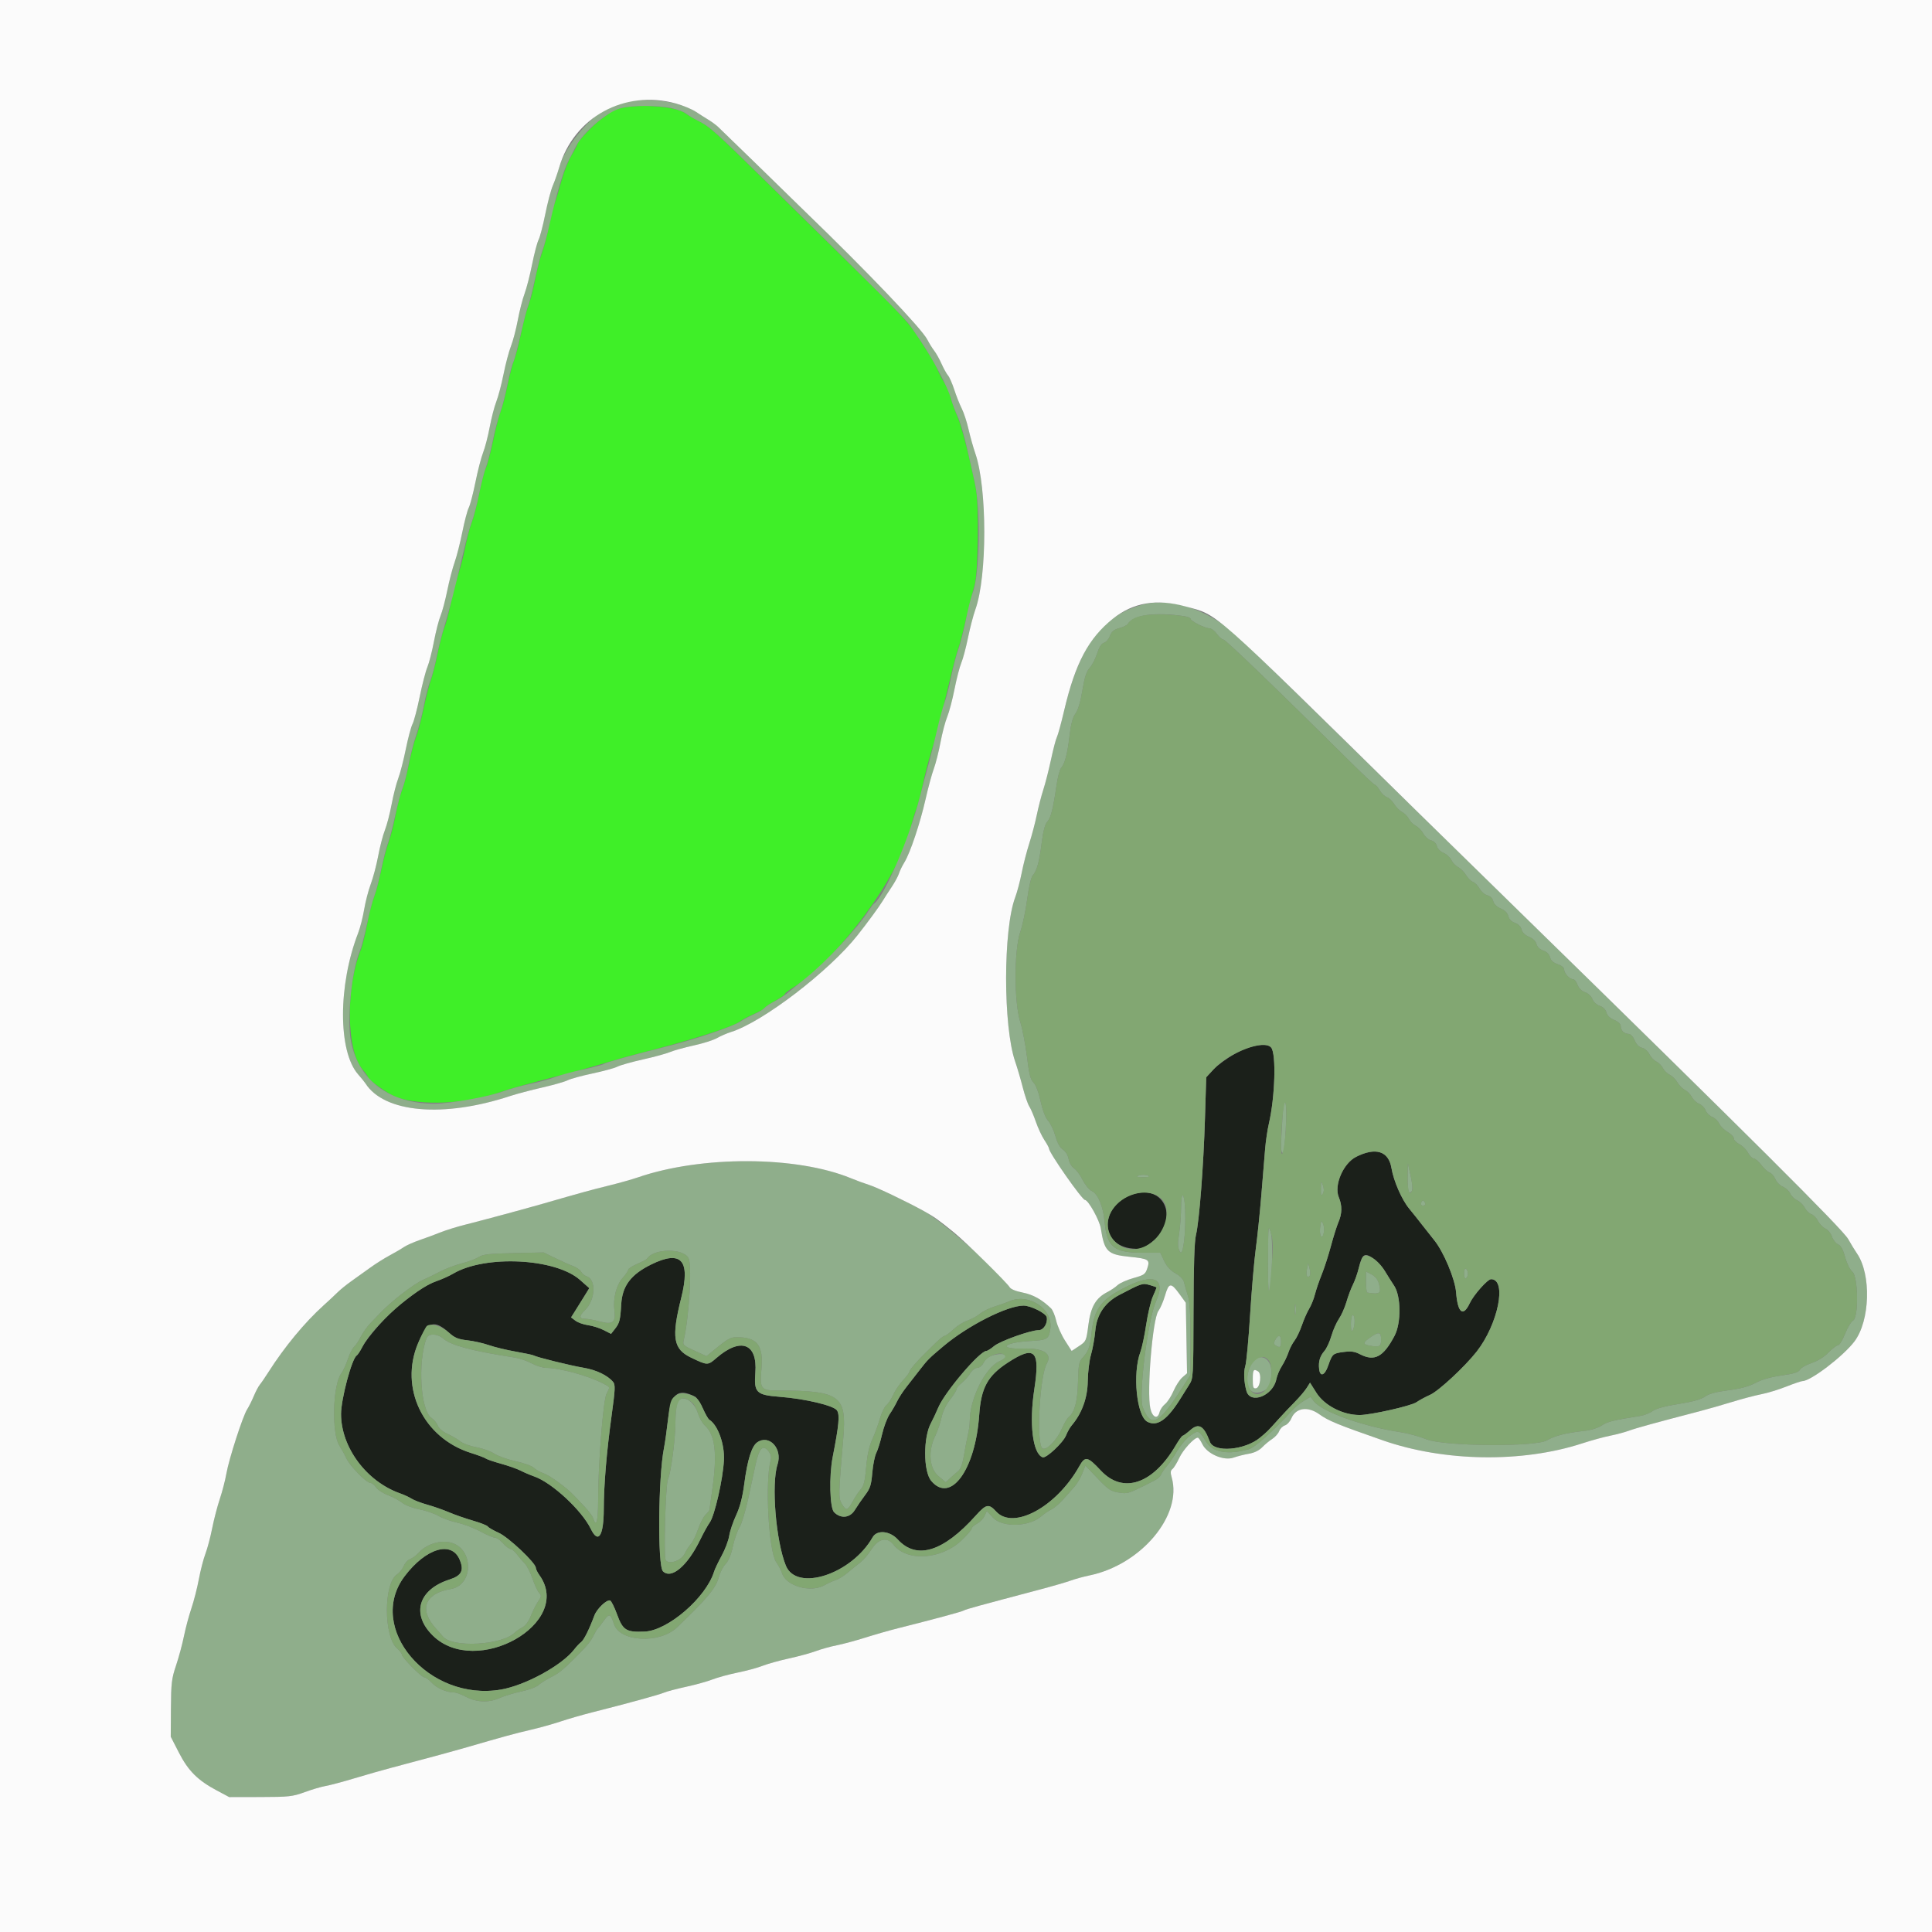
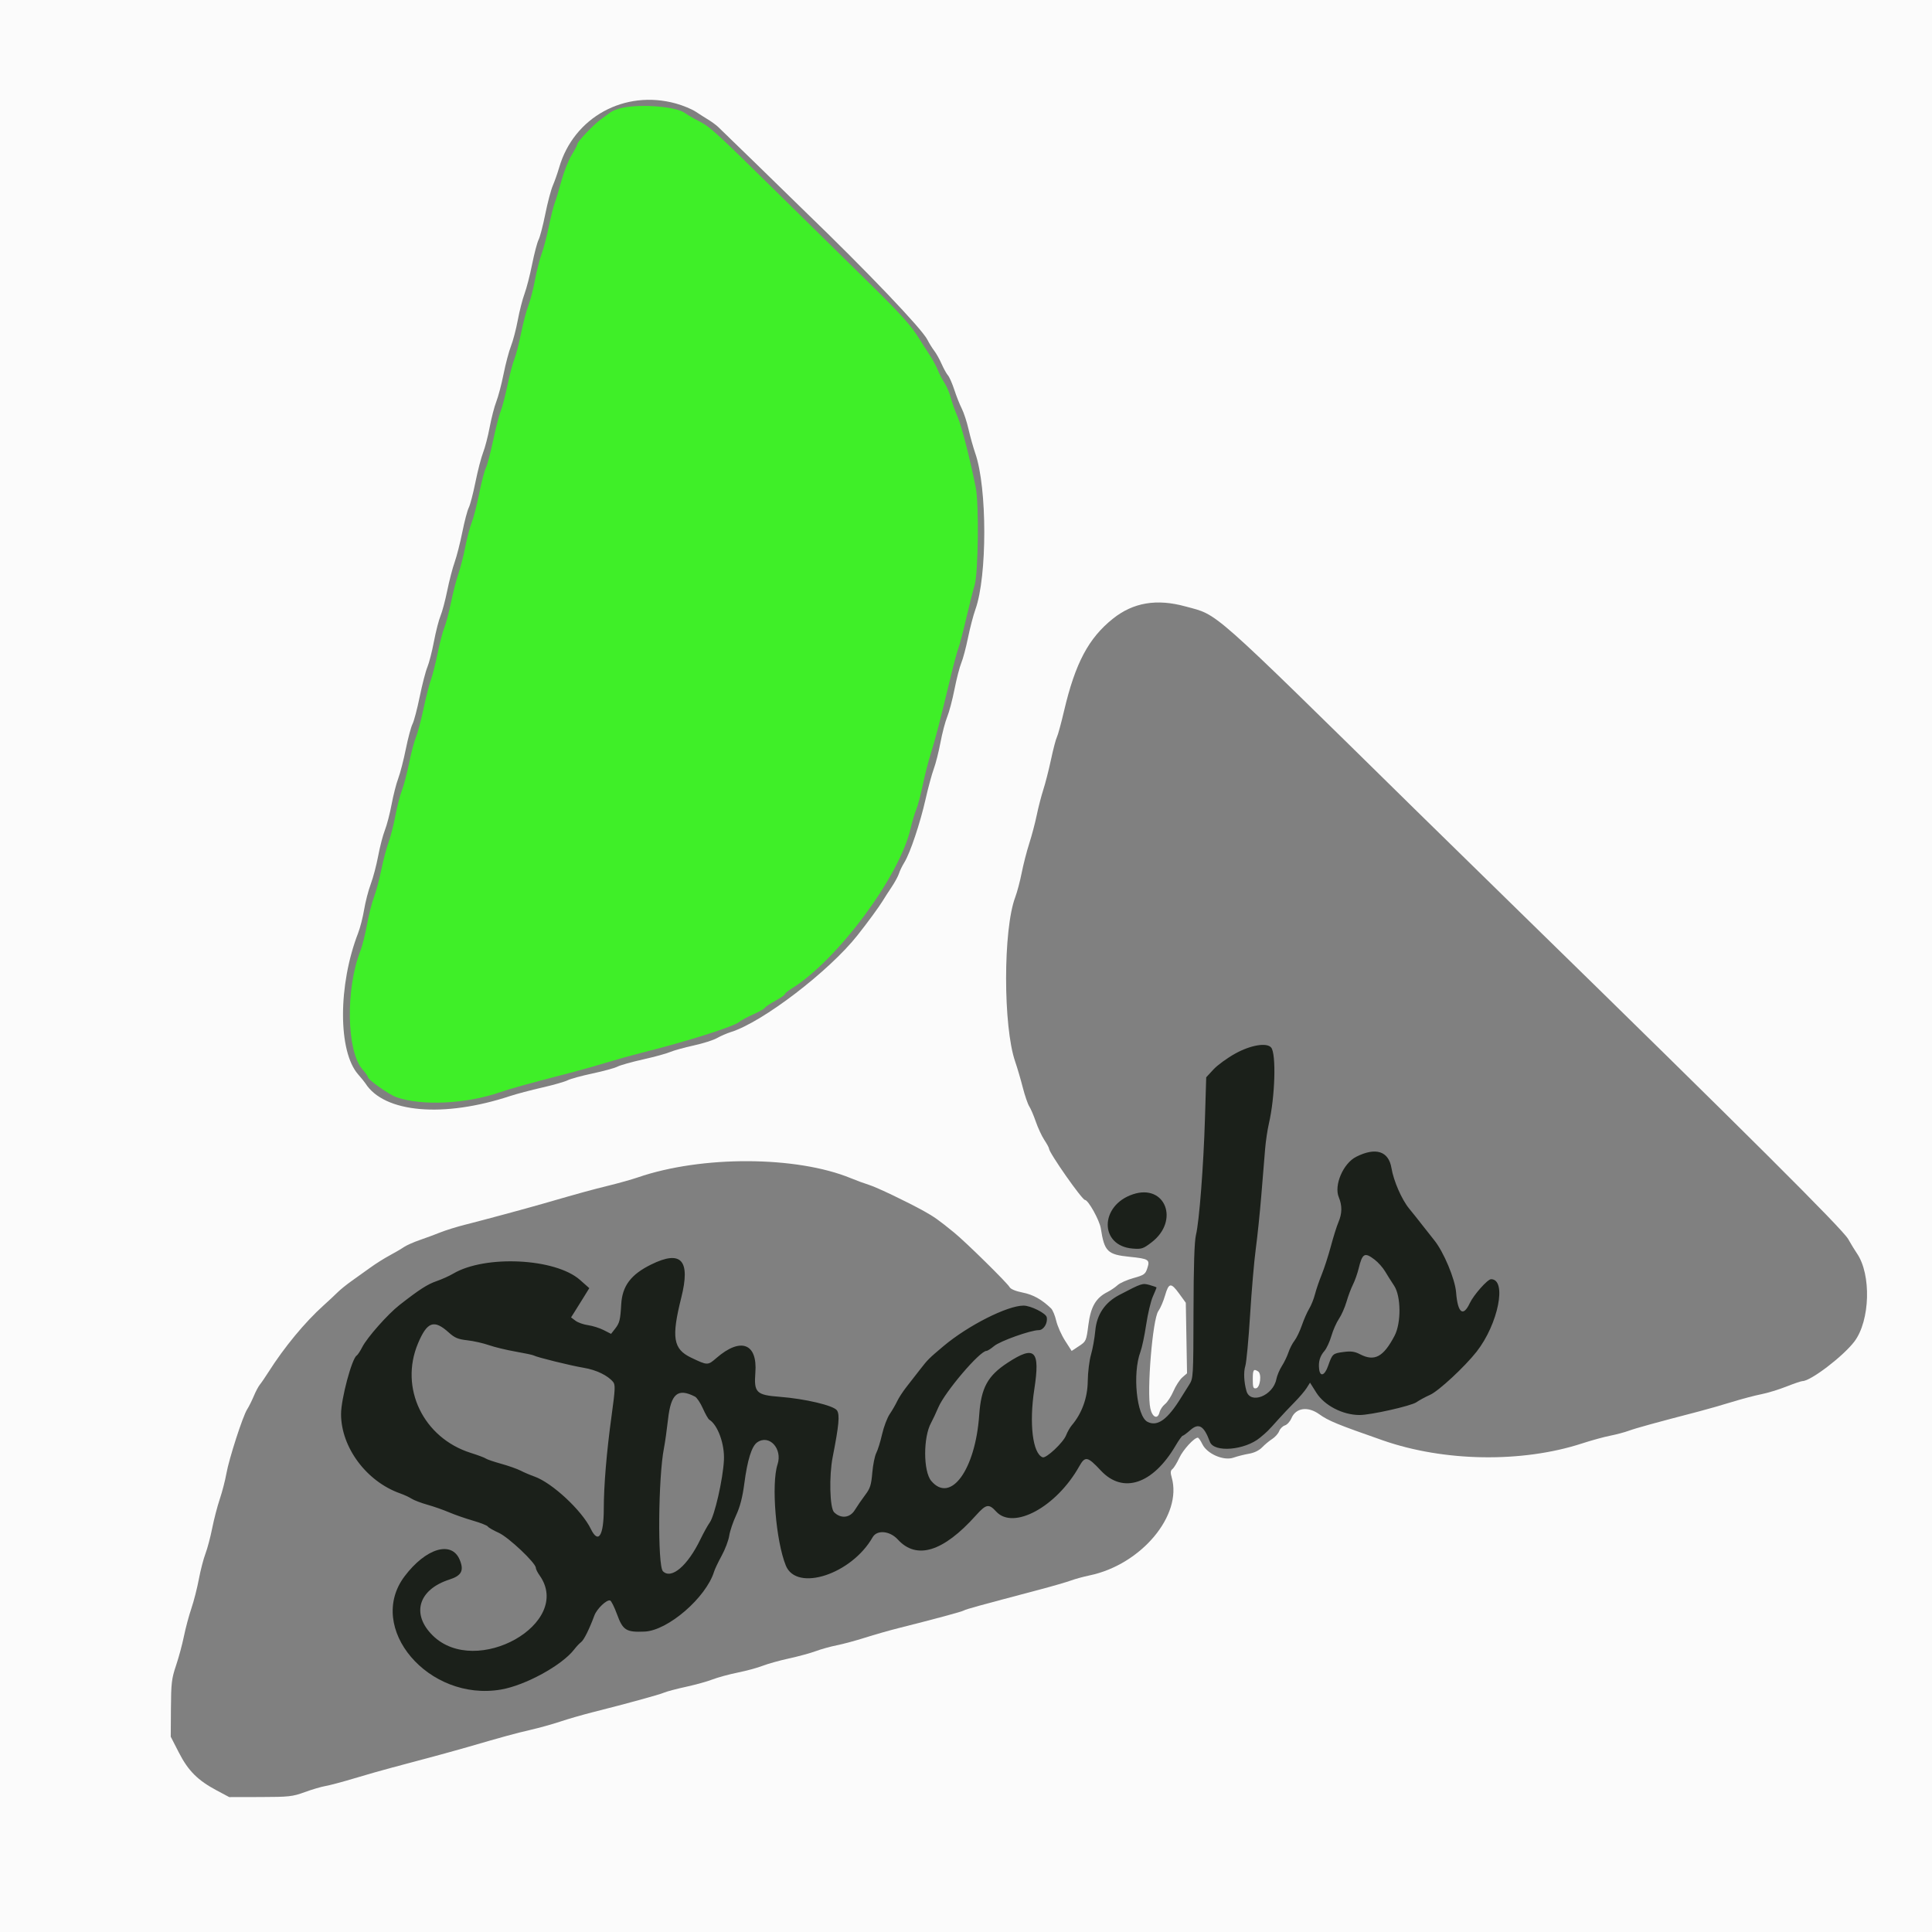
<svg xmlns="http://www.w3.org/2000/svg" id="svg" version="1.1" width="400" height="400" viewBox="0, 0, 400,400">
  <rect x="0" y="0" width="400" height="400" fill="#808080" stroke="none" />
  <g id="svgg">
    <path id="path0" d="M128.953 22.297 C 128.012 22.482,126.870 22.908,126.414 23.243 C 125.959 23.579,125.021 24.266,124.332 24.769 C 122.830 25.863,119.531 29.347,119.531 29.839 C 119.531 30.030,118.997 31.056,118.343 32.118 C 117.690 33.180,116.742 35.572,116.236 37.434 C 115.731 39.297,115.110 41.348,114.857 41.992 C 114.604 42.637,114.053 44.834,113.634 46.875 C 113.214 48.916,112.543 51.465,112.141 52.540 C 111.740 53.614,111.121 56.046,110.765 57.944 C 110.410 59.842,109.796 62.215,109.402 63.217 C 109.007 64.219,108.320 66.829,107.875 69.016 C 107.429 71.203,106.803 73.618,106.483 74.383 C 106.164 75.148,105.524 77.577,105.061 79.781 C 104.598 81.986,103.964 84.404,103.651 85.156 C 103.338 85.908,102.638 88.625,102.096 91.193 C 101.553 93.762,100.879 96.311,100.597 96.857 C 100.316 97.404,99.694 99.785,99.217 102.148 C 98.740 104.512,98.038 107.236,97.657 108.203 C 97.276 109.170,96.674 111.455,96.318 113.281 C 95.963 115.107,95.330 117.578,94.913 118.771 C 94.496 119.965,93.805 122.638,93.379 124.711 C 92.952 126.785,92.332 129.131,92.000 129.924 C 91.668 130.718,91.041 133.116,90.605 135.254 C 90.170 137.391,89.542 139.870,89.211 140.762 C 88.880 141.653,88.192 144.347,87.682 146.747 C 87.172 149.148,86.471 151.784,86.124 152.607 C 85.778 153.429,85.134 155.859,84.694 158.008 C 84.254 160.156,83.580 162.710,83.198 163.683 C 82.815 164.656,82.211 167.002,81.856 168.897 C 81.501 170.791,80.872 173.248,80.459 174.354 C 80.046 175.461,79.362 178.046,78.941 180.099 C 78.519 182.151,77.835 184.700,77.420 185.763 C 77.005 186.826,76.365 189.351,75.997 191.374 C 75.628 193.398,75.010 195.859,74.623 196.843 C 71.529 204.701,71.747 217.644,75.036 221.390 C 75.661 222.101,76.172 222.828,76.172 223.004 C 76.172 223.544,80.528 226.618,82.059 227.158 C 87.302 229.008,96.502 228.568,103.545 226.131 C 105.771 225.360,109.096 224.441,118.164 222.086 C 120.313 221.528,123.740 220.562,125.781 219.938 C 127.822 219.314,130.898 218.453,132.617 218.025 C 142.098 215.661,152.013 212.525,153.110 211.543 C 153.441 211.248,154.699 210.571,155.907 210.039 C 157.115 209.507,158.219 208.884,158.360 208.655 C 158.502 208.426,159.491 207.763,160.559 207.182 C 161.627 206.601,162.500 205.992,162.500 205.829 C 162.500 205.666,163.136 205.140,163.913 204.659 C 173.333 198.837,186.207 181.529,188.513 171.584 C 188.843 170.159,189.377 168.367,189.699 167.602 C 190.021 166.837,190.627 164.557,191.045 162.536 C 191.463 160.515,192.228 157.527,192.746 155.895 C 193.663 153.007,194.529 149.661,196.847 140.039 C 197.468 137.461,198.180 134.824,198.430 134.180 C 198.679 133.535,199.396 130.811,200.022 128.125 C 200.648 125.439,201.447 122.275,201.796 121.094 C 202.537 118.591,202.702 104.343,202.029 100.977 C 200.830 94.977,199.093 88.207,198.270 86.328 C 197.753 85.146,197.127 83.389,196.878 82.422 C 196.630 81.455,196.034 80.049,195.554 79.297 C 195.074 78.545,194.437 77.314,194.140 76.563 C 193.842 75.811,193.061 74.383,192.405 73.390 C 191.748 72.397,190.903 71.078,190.527 70.460 C 188.694 67.450,186.758 65.282,179.773 58.414 C 175.613 54.323,167.026 45.879,160.691 39.648 C 147.805 26.974,147.004 26.247,144.543 25.000 C 143.583 24.514,142.353 23.793,141.809 23.400 C 139.993 22.086,133.057 21.491,128.953 22.297 " stroke="none" fill="#3fef28" fill-rule="evenodd" />
    <path id="path1" d="M255.761 218.121 C 254.095 219.041,252.058 220.525,251.233 221.418 L 249.734 223.042 249.476 231.540 C 249.176 241.450,248.290 252.916,247.611 255.682 C 247.287 257.003,247.125 262.021,247.103 271.484 C 247.071 285.170,247.059 285.369,246.192 286.719 C 245.709 287.471,245.006 288.590,244.629 289.207 C 241.768 293.897,239.647 295.446,237.564 294.369 C 235.321 293.209,234.435 284.364,236.113 279.883 C 236.435 279.023,236.971 276.490,237.304 274.253 C 237.638 272.015,238.258 269.400,238.682 268.441 C 239.106 267.482,239.453 266.640,239.453 266.570 C 239.453 266.500,238.807 266.264,238.017 266.046 C 236.508 265.630,236.408 265.663,231.726 268.114 C 228.753 269.670,227.078 272.161,226.772 275.482 C 226.628 277.043,226.227 279.287,225.880 280.469 C 225.533 281.650,225.230 284.132,225.206 285.983 C 225.163 289.418,223.993 292.635,221.884 295.117 C 221.519 295.547,220.993 296.474,220.715 297.178 C 220.116 298.693,216.586 301.997,215.862 301.720 C 213.804 300.930,213.048 294.733,214.143 287.626 C 215.385 279.557,214.270 278.446,208.628 282.136 C 204.471 284.855,203.127 287.325,202.734 292.969 C 201.943 304.313,196.809 311.366,192.806 306.608 C 191.139 304.627,191.123 297.543,192.778 294.570 C 193.089 294.012,193.762 292.578,194.273 291.384 C 195.668 288.126,202.859 279.688,204.240 279.688 C 204.453 279.688,205.161 279.238,205.814 278.690 C 207.050 277.649,213.385 275.391,215.067 275.391 C 216.067 275.391,216.954 273.952,216.715 272.718 C 216.555 271.893,213.401 270.313,211.914 270.313 C 208.553 270.313,200.407 274.437,195.328 278.711 C 192.348 281.218,192.067 281.497,190.539 283.473 C 189.739 284.506,188.464 286.143,187.705 287.109 C 186.946 288.076,186.064 289.427,185.746 290.112 C 185.427 290.796,184.738 291.988,184.213 292.761 C 183.689 293.534,182.976 295.413,182.629 296.938 C 182.283 298.463,181.741 300.210,181.425 300.820 C 181.110 301.431,180.738 303.276,180.598 304.922 C 180.385 307.453,180.157 308.162,179.125 309.523 C 178.454 310.409,177.489 311.811,176.981 312.639 C 175.971 314.286,174.082 314.482,172.683 313.086 C 171.793 312.197,171.628 305.584,172.398 301.665 C 173.694 295.069,173.892 292.929,173.293 292.015 C 172.632 291.006,166.699 289.598,161.403 289.192 C 156.584 288.823,156.072 288.312,156.389 284.191 C 156.856 278.123,153.361 276.803,148.339 281.152 C 146.526 282.722,146.503 282.722,143.068 281.076 C 139.371 279.304,138.981 276.915,141.046 268.685 C 143.000 260.896,141.051 258.737,134.829 261.796 C 130.616 263.868,128.838 266.230,128.617 270.049 C 128.428 273.318,128.274 273.924,127.328 275.127 L 126.513 276.163 124.977 275.379 C 124.131 274.948,122.680 274.491,121.750 274.363 C 120.821 274.236,119.649 273.821,119.146 273.442 L 118.232 272.752 118.979 271.572 C 119.390 270.922,120.240 269.560,120.867 268.545 L 122.007 266.698 120.086 264.997 C 114.993 260.489,100.428 259.775,93.806 263.708 C 93.023 264.173,91.485 264.864,90.388 265.244 C 88.479 265.905,86.811 266.981,82.689 270.207 C 80.281 272.092,76.018 276.911,75.009 278.888 C 74.581 279.728,74.058 280.522,73.849 280.651 C 72.846 281.271,70.610 289.646,70.612 292.773 C 70.617 299.667,75.884 306.735,82.845 309.191 C 83.656 309.477,84.728 309.974,85.226 310.294 C 85.725 310.614,87.188 311.172,88.477 311.533 C 89.766 311.894,91.787 312.602,92.969 313.106 C 94.150 313.611,96.385 314.389,97.933 314.836 C 99.482 315.283,100.861 315.829,100.997 316.048 C 101.133 316.268,102.150 316.854,103.259 317.351 C 105.278 318.256,110.937 323.602,110.938 324.605 C 110.938 324.863,111.282 325.559,111.704 326.151 C 118.770 336.075,98.567 347.458,89.590 338.610 C 85.091 334.176,86.613 329.097,93.061 327.023 C 95.566 326.218,96.109 325.165,95.175 322.929 C 93.503 318.928,88.186 320.518,83.782 326.335 C 75.687 337.026,88.721 352.370,103.719 349.804 C 108.766 348.941,116.350 344.789,118.876 341.507 C 119.332 340.914,119.980 340.226,120.315 339.978 C 120.890 339.553,121.989 337.348,123.063 334.465 C 123.583 333.069,125.618 331.131,126.319 331.363 C 126.560 331.444,127.200 332.722,127.741 334.204 C 128.959 337.539,129.634 337.965,133.457 337.803 C 138.279 337.598,146.192 330.763,147.847 325.373 C 148.009 324.846,148.719 323.359,149.424 322.070 C 150.129 320.781,150.827 318.936,150.975 317.969 C 151.122 317.002,151.767 315.086,152.407 313.711 C 153.220 311.964,153.730 309.990,154.102 307.152 C 154.744 302.267,155.630 299.423,156.759 298.633 C 159.250 296.888,162.055 299.926,160.979 303.202 C 159.662 307.211,160.634 319.041,162.699 324.136 C 164.933 329.648,176.303 325.937,180.670 318.271 C 181.572 316.688,184.228 316.928,185.885 318.741 C 189.775 322.997,195.281 321.302,202.034 313.770 C 204.171 311.386,204.720 311.279,206.242 312.945 C 209.800 316.841,218.726 311.995,223.431 303.613 C 224.667 301.410,225.154 301.503,227.925 304.472 C 232.491 309.364,238.691 307.296,243.383 299.316 C 244.046 298.188,244.708 297.263,244.853 297.259 C 244.998 297.256,245.712 296.729,246.440 296.088 C 248.199 294.537,249.266 295.175,250.495 298.511 C 251.339 300.801,257.741 300.268,260.884 297.646 C 262.449 296.340,262.425 296.365,264.648 293.885 C 265.508 292.927,267.026 291.318,268.022 290.310 C 269.018 289.302,270.146 287.979,270.529 287.371 L 271.225 286.265 272.536 288.343 C 274.208 290.996,277.994 292.952,281.477 292.965 C 283.757 292.973,292.169 291.082,293.257 290.317 C 293.851 289.901,295.127 289.209,296.094 288.780 C 297.846 288.002,303.274 282.963,305.720 279.843 C 310.199 274.130,312.048 264.844,308.706 264.844 C 307.986 264.844,305.105 268.094,304.293 269.822 C 302.923 272.736,301.798 271.841,301.470 267.578 C 301.257 264.812,298.881 259.149,296.925 256.748 C 296.360 256.056,295.283 254.691,294.531 253.716 C 293.779 252.741,292.532 251.174,291.759 250.235 C 290.213 248.357,288.532 244.511,288.087 241.832 C 287.503 238.318,284.826 237.465,280.779 239.504 C 278.101 240.852,276.148 245.397,277.182 247.872 C 277.904 249.599,277.881 251.247,277.110 253.040 C 276.767 253.839,276.063 256.074,275.546 258.008 C 275.029 259.941,274.177 262.578,273.652 263.867 C 273.127 265.156,272.496 267.002,272.250 267.969 C 272.005 268.936,271.465 270.280,271.051 270.957 C 270.636 271.633,269.956 273.179,269.539 274.391 C 269.122 275.604,268.432 277.039,268.006 277.580 C 267.580 278.121,267.019 279.213,266.758 280.005 C 266.497 280.797,265.888 282.061,265.404 282.813 C 264.920 283.564,264.403 284.795,264.255 285.547 C 263.580 288.973,258.866 290.832,258.063 287.989 C 257.540 286.137,257.445 284.045,257.828 282.813 C 258.061 282.061,258.507 277.314,258.818 272.266 C 259.129 267.217,259.657 261.064,259.991 258.594 C 260.325 256.123,260.844 251.113,261.144 247.461 C 261.444 243.809,261.797 239.502,261.929 237.891 C 262.060 236.279,262.412 233.906,262.711 232.617 C 263.986 227.109,264.256 218.220,263.188 216.895 C 262.308 215.801,258.957 216.355,255.761 218.121 M234.565 247.264 C 227.640 249.567,227.593 257.942,234.501 258.503 C 236.354 258.654,236.682 258.546,238.419 257.215 C 244.260 252.739,241.275 245.032,234.565 247.264 M284.590 260.784 C 285.325 261.344,286.304 262.443,286.767 263.225 C 287.231 264.008,288.068 265.336,288.629 266.177 C 290.077 268.349,290.128 273.891,288.725 276.563 C 286.418 280.954,284.580 281.938,281.583 280.387 C 280.463 279.808,279.729 279.707,278.156 279.916 C 275.937 280.210,275.848 280.290,274.966 282.804 C 274.263 284.808,273.307 285.141,273.114 283.449 C 272.938 281.911,273.270 280.782,274.218 279.689 C 274.659 279.180,275.303 277.785,275.650 276.589 C 275.997 275.393,276.701 273.799,277.215 273.047 C 277.729 272.295,278.430 270.713,278.773 269.531 C 279.115 268.350,279.717 266.747,280.109 265.970 C 280.501 265.194,281.031 263.700,281.288 262.650 C 282.064 259.469,282.525 259.209,284.590 260.784 M92.934 275.899 C 94.139 276.988,94.835 277.277,96.770 277.496 C 98.070 277.643,100.077 278.095,101.231 278.501 C 102.384 278.906,104.868 279.506,106.750 279.835 C 108.632 280.164,110.314 280.520,110.488 280.628 C 111.073 280.989,118.140 282.735,120.837 283.184 C 123.440 283.618,125.809 284.755,126.935 286.111 C 127.419 286.695,127.379 287.606,126.624 293.098 C 125.586 300.652,125.015 307.472,125.006 312.422 C 124.997 318.005,123.871 319.735,122.321 316.545 C 120.453 312.700,114.306 306.990,110.642 305.698 C 109.779 305.393,108.498 304.847,107.795 304.483 C 107.092 304.120,105.274 303.478,103.755 303.057 C 102.237 302.636,100.814 302.151,100.595 301.980 C 100.375 301.808,98.965 301.279,97.461 300.805 C 87.632 297.701,82.654 287.354,86.548 278.121 C 88.449 273.614,89.861 273.123,92.934 275.899 M143.884 289.151 C 144.280 289.353,145.017 290.455,145.523 291.599 C 146.029 292.742,146.624 293.790,146.846 293.927 C 148.614 295.020,150.051 298.987,149.882 302.311 C 149.682 306.261,147.953 313.841,146.935 315.234 C 146.543 315.771,145.667 317.354,144.990 318.750 C 142.342 324.206,138.991 327.049,137.254 325.312 C 136.120 324.178,136.276 305.787,137.471 299.790 C 137.684 298.724,138.061 296.047,138.310 293.841 C 138.908 288.528,140.331 287.331,143.884 289.151 " stroke="none" fill="#1b201a" fill-rule="evenodd" />
-     <path id="path2" d="M127.506 21.501 C 123.274 22.843,117.248 29.603,115.778 34.657 C 115.436 35.833,114.842 37.525,114.457 38.417 C 114.072 39.309,113.369 41.972,112.893 44.335 C 112.418 46.699,111.794 49.087,111.506 49.642 C 111.219 50.198,110.617 52.484,110.170 54.721 C 109.722 56.958,109.017 59.695,108.604 60.802 C 108.190 61.909,107.561 64.365,107.206 66.260 C 106.851 68.154,106.217 70.578,105.796 71.644 C 105.376 72.711,104.684 75.319,104.259 77.441 C 103.833 79.562,103.159 82.127,102.759 83.140 C 102.360 84.154,101.743 86.531,101.388 88.423 C 101.034 90.315,100.420 92.684,100.025 93.686 C 99.630 94.688,98.917 97.441,98.439 99.805 C 97.962 102.168,97.337 104.556,97.051 105.112 C 96.765 105.667,96.166 107.943,95.719 110.168 C 95.273 112.394,94.559 115.191,94.132 116.385 C 93.705 117.578,93.016 120.225,92.601 122.266 C 92.186 124.307,91.559 126.662,91.207 127.500 C 90.854 128.337,90.241 130.728,89.844 132.813 C 89.447 134.897,88.833 137.288,88.480 138.125 C 88.127 138.963,87.416 141.713,86.899 144.235 C 86.383 146.758,85.711 149.307,85.406 149.899 C 85.100 150.492,84.476 152.833,84.017 155.102 C 83.559 157.372,82.855 160.096,82.453 161.157 C 82.050 162.218,81.431 164.639,81.076 166.537 C 80.721 168.435,80.096 170.837,79.687 171.875 C 79.279 172.913,78.653 175.315,78.298 177.213 C 77.943 179.111,77.254 181.724,76.766 183.020 C 76.279 184.316,75.662 186.689,75.395 188.293 C 75.128 189.898,74.568 192.090,74.152 193.164 C 69.974 203.953,69.971 217.683,74.145 222.437 C 74.794 223.176,75.472 224.011,75.651 224.293 C 79.543 230.411,91.826 231.482,105.664 226.908 C 106.953 226.482,109.914 225.699,112.243 225.167 C 114.573 224.636,116.948 223.958,117.522 223.662 C 118.095 223.365,120.408 222.732,122.661 222.253 C 124.914 221.775,127.246 221.136,127.842 220.833 C 128.439 220.530,130.812 219.862,133.116 219.349 C 135.420 218.836,137.944 218.145,138.726 217.814 C 139.508 217.484,141.713 216.872,143.625 216.454 C 145.537 216.037,147.710 215.347,148.453 214.922 C 149.196 214.496,150.508 213.928,151.367 213.658 C 157.904 211.605,171.632 201.103,177.539 193.636 C 179.596 191.035,182.020 187.731,182.720 186.571 C 183.093 185.953,183.945 184.630,184.614 183.632 C 185.282 182.634,185.961 181.382,186.123 180.850 C 186.285 180.318,186.793 179.273,187.252 178.529 C 188.449 176.585,190.512 170.423,191.637 165.430 C 192.170 163.066,192.932 160.254,193.331 159.179 C 193.730 158.105,194.353 155.644,194.715 153.712 C 195.078 151.779,195.702 149.406,196.103 148.439 C 196.503 147.471,197.185 144.890,197.618 142.703 C 198.050 140.516,198.687 138.055,199.032 137.234 C 199.377 136.414,200.000 134.072,200.416 132.031 C 200.833 129.990,201.521 127.354,201.946 126.172 C 204.403 119.344,204.399 101.038,201.938 93.908 C 201.500 92.640,200.863 90.371,200.523 88.867 C 200.182 87.363,199.553 85.441,199.125 84.595 C 198.697 83.749,198.000 81.992,197.575 80.689 C 197.150 79.386,196.562 78.050,196.268 77.720 C 195.974 77.390,195.380 76.322,194.948 75.346 C 194.517 74.370,193.832 73.146,193.426 72.626 C 193.020 72.105,192.376 71.064,191.994 70.313 C 190.848 68.055,179.499 56.166,166.733 43.846 C 166.231 43.362,165.645 42.790,165.430 42.576 C 164.019 41.168,149.265 26.812,148.633 26.232 C 148.203 25.837,147.324 25.195,146.680 24.804 C 146.035 24.413,144.849 23.659,144.045 23.128 C 140.424 20.737,132.403 19.948,127.506 21.501 M139.174 22.419 C 140.417 22.711,141.735 23.216,142.104 23.539 C 142.472 23.863,143.564 24.523,144.531 25.006 C 146.986 26.233,147.896 27.049,159.343 38.281 C 181.744 60.264,187.505 66.035,188.469 67.458 C 189.023 68.276,189.866 69.510,190.343 70.201 C 193.048 74.114,196.293 80.239,196.913 82.602 C 197.140 83.470,197.748 85.083,198.264 86.188 C 198.779 87.292,199.663 90.281,200.228 92.828 C 200.792 95.376,201.497 98.516,201.794 99.805 C 203.099 105.463,202.840 119.267,201.363 122.800 C 201.065 123.515,200.456 125.929,200.010 128.164 C 199.565 130.398,198.854 133.193,198.429 134.375 C 198.005 135.557,197.315 138.209,196.897 140.270 C 196.479 142.331,195.865 144.704,195.532 145.544 C 195.199 146.383,194.509 148.916,193.999 151.172 C 193.490 153.428,192.634 156.855,192.098 158.789 C 191.562 160.723,190.837 163.447,190.487 164.844 C 188.356 173.345,183.147 185.524,180.984 187.064 C 180.798 187.196,180.315 187.823,179.911 188.457 C 177.515 192.215,171.183 199.012,166.793 202.539 C 165.455 203.613,163.811 204.952,163.138 205.514 C 162.465 206.076,161.199 206.898,160.325 207.341 C 159.452 207.784,158.530 208.395,158.277 208.700 C 158.024 209.005,157.069 209.580,156.155 209.977 C 155.240 210.375,154.008 211.030,153.416 211.433 C 151.932 212.443,144.417 215.044,139.063 216.401 C 130.074 218.679,125.899 219.831,125.113 220.252 C 124.637 220.507,122.607 221.053,120.600 221.465 C 118.593 221.878,116.082 222.559,115.019 222.977 C 113.956 223.396,111.614 224.038,109.816 224.405 C 108.017 224.771,105.467 225.477,104.150 225.972 C 101.380 227.015,93.045 228.516,90.024 228.516 C 80.733 228.516,74.299 223.762,72.681 215.703 C 71.795 211.287,72.756 201.088,74.437 197.073 C 74.796 196.215,75.500 193.579,76.001 191.214 C 76.501 188.849,77.176 186.281,77.499 185.508 C 77.822 184.735,78.452 182.308,78.899 180.116 C 79.345 177.923,79.968 175.479,80.282 174.685 C 80.597 173.892,81.284 171.283,81.811 168.888 C 82.338 166.493,83.039 163.885,83.370 163.094 C 83.701 162.303,84.254 160.131,84.601 158.269 C 84.947 156.407,85.653 153.665,86.170 152.177 C 86.687 150.689,87.392 147.969,87.736 146.133 C 88.080 144.297,88.674 141.999,89.057 141.027 C 89.440 140.054,90.052 137.764,90.416 135.938 C 90.780 134.111,91.490 131.299,91.993 129.688 C 92.975 126.539,94.360 121.139,95.950 114.258 C 96.495 111.895,97.277 109.082,97.687 108.008 C 98.096 106.934,98.786 104.297,99.220 102.148 C 99.654 100.000,100.280 97.555,100.612 96.716 C 100.944 95.876,101.557 93.503,101.975 91.442 C 102.393 89.381,103.087 86.729,103.516 85.547 C 103.945 84.365,104.645 81.678,105.072 79.575 C 105.499 77.472,106.038 75.397,106.270 74.963 C 106.502 74.529,107.208 71.888,107.838 69.094 C 108.468 66.300,109.140 63.717,109.332 63.354 C 109.524 62.992,110.152 60.532,110.729 57.888 C 111.306 55.244,112.027 52.482,112.333 51.751 C 112.638 51.020,113.315 48.525,113.837 46.207 C 115.160 40.328,116.671 35.241,117.642 33.398 C 118.094 32.539,118.808 31.154,119.227 30.320 C 120.682 27.428,125.658 23.172,128.471 22.413 C 130.891 21.761,136.391 21.764,139.174 22.419 M236.523 125.191 C 228.150 127.463,223.434 133.849,220.312 147.144 C 219.697 149.763,219.024 152.224,218.817 152.613 C 218.610 153.002,218.065 155.078,217.607 157.227 C 217.148 159.375,216.430 162.188,216.012 163.477 C 215.593 164.766,214.980 167.139,214.649 168.750 C 214.317 170.361,213.621 172.998,213.102 174.609 C 212.582 176.221,211.877 178.959,211.535 180.695 C 211.193 182.430,210.588 184.715,210.190 185.773 C 207.677 192.449,207.672 212.519,210.181 219.793 C 210.613 221.046,211.320 223.452,211.753 225.141 C 212.185 226.830,212.791 228.597,213.100 229.068 C 213.409 229.539,214.021 230.970,214.460 232.247 C 214.900 233.524,215.693 235.225,216.223 236.026 C 216.754 236.828,217.188 237.629,217.188 237.807 C 217.188 238.656,224.039 248.438,224.634 248.438 C 225.310 248.438,227.650 252.645,227.912 254.332 C 228.655 259.117,229.289 259.743,233.855 260.206 C 237.849 260.611,238.128 260.793,237.532 262.598 C 237.132 263.811,236.855 264.005,234.658 264.614 C 233.321 264.985,231.850 265.641,231.389 266.071 C 230.929 266.502,229.975 267.149,229.269 267.509 C 226.874 268.731,225.823 270.549,225.337 274.315 C 224.909 277.632,224.872 277.715,223.387 278.698 L 221.873 279.700 220.503 277.558 C 219.749 276.380,218.928 274.530,218.678 273.447 C 218.428 272.364,217.947 271.212,217.608 270.886 C 215.681 269.034,213.892 268.037,211.736 267.613 C 210.282 267.327,209.245 266.896,209.023 266.485 C 207.610 263.872,195.387 253.019,191.311 250.760 C 187.741 248.780,181.505 245.803,179.883 245.303 C 179.023 245.039,177.354 244.425,176.172 243.939 C 164.892 239.298,145.232 239.226,132.031 243.777 C 130.850 244.185,128.125 244.950,125.977 245.478 C 122.405 246.356,120.341 246.924,112.305 249.241 C 108.657 250.292,100.166 252.583,96.289 253.563 C 94.570 253.997,92.285 254.706,91.211 255.139 C 90.137 255.573,88.203 256.289,86.914 256.732 C 85.625 257.175,84.131 257.841,83.594 258.211 C 83.057 258.581,81.738 259.354,80.664 259.928 C 79.590 260.502,77.808 261.623,76.705 262.419 C 75.602 263.216,73.844 264.473,72.799 265.213 C 71.754 265.954,70.449 267.009,69.900 267.557 C 69.351 268.106,68.022 269.346,66.948 270.313 C 63.118 273.758,58.854 278.919,55.590 284.058 C 54.905 285.136,54.103 286.308,53.808 286.662 C 53.513 287.015,52.940 288.096,52.536 289.063 C 52.131 290.029,51.515 291.260,51.167 291.797 C 50.274 293.176,47.406 302.045,46.873 305.078 C 46.627 306.475,46.013 308.848,45.507 310.352 C 45.002 311.855,44.293 314.580,43.932 316.406 C 43.570 318.232,42.941 320.605,42.533 321.680 C 42.125 322.754,41.512 325.127,41.170 326.953 C 40.828 328.779,40.131 331.504,39.621 333.008 C 39.111 334.512,38.418 337.103,38.082 338.766 C 37.745 340.428,37.010 343.153,36.448 344.820 C 35.537 347.525,35.422 348.483,35.389 353.711 L 35.352 359.570 37.045 362.871 C 38.979 366.640,40.945 368.602,44.892 370.703 L 47.461 372.070 53.906 372.057 C 59.833 372.045,60.571 371.963,63.086 371.043 C 64.590 370.492,66.523 369.923,67.383 369.778 C 68.242 369.634,70.967 368.907,73.438 368.163 C 75.908 367.420,79.336 366.443,81.055 365.992 C 86.624 364.532,93.879 362.561,96.680 361.747 C 104.410 359.501,106.724 358.868,109.766 358.169 C 111.592 357.749,114.404 356.966,116.016 356.428 C 117.627 355.890,120.615 355.028,122.656 354.512 C 129.936 352.672,136.539 350.860,137.500 350.437 C 138.037 350.201,140.090 349.656,142.062 349.228 C 144.034 348.799,146.495 348.114,147.531 347.706 C 148.567 347.299,150.908 346.661,152.734 346.289 C 154.561 345.917,156.896 345.282,157.923 344.877 C 158.951 344.473,161.399 343.791,163.363 343.362 C 165.328 342.933,167.827 342.250,168.917 341.844 C 170.007 341.438,171.953 340.897,173.242 340.642 C 174.531 340.388,177.168 339.676,179.102 339.062 C 181.035 338.447,184.111 337.568,185.938 337.109 C 193.724 335.149,199.146 333.685,199.561 333.429 C 199.973 333.174,202.372 332.513,215.234 329.111 C 217.920 328.400,220.832 327.555,221.706 327.233 C 222.580 326.911,224.316 326.436,225.564 326.176 C 236.259 323.956,244.837 313.736,242.588 305.893 C 242.294 304.870,242.332 304.466,242.752 304.138 C 243.051 303.903,243.681 302.878,244.150 301.860 C 244.924 300.182,247.230 297.656,247.988 297.656 C 248.156 297.656,248.578 298.253,248.926 298.983 C 249.887 301.000,253.350 302.505,255.382 301.789 C 256.187 301.504,257.629 301.140,258.585 300.978 C 259.683 300.792,260.689 300.304,261.314 299.652 C 261.859 299.084,262.796 298.305,263.396 297.922 C 263.997 297.538,264.646 296.810,264.839 296.302 C 265.032 295.795,265.567 295.260,266.028 295.113 C 266.489 294.967,267.094 294.305,267.372 293.643 C 268.292 291.456,270.769 291.100,273.153 292.812 C 275.041 294.168,276.869 294.919,286.328 298.221 C 299.000 302.644,315.133 302.891,327.539 298.850 C 329.473 298.220,332.098 297.499,333.372 297.247 C 334.647 296.996,336.405 296.526,337.278 296.204 C 338.716 295.674,342.938 294.512,351.758 292.218 C 353.477 291.771,356.553 290.890,358.594 290.262 C 360.635 289.633,363.359 288.913,364.648 288.662 C 365.938 288.411,368.280 287.696,369.854 287.072 C 371.428 286.448,372.930 285.938,373.192 285.938 C 374.882 285.938,381.616 280.801,383.931 277.746 C 387.193 273.440,387.465 263.845,384.447 259.487 C 384.033 258.888,383.223 257.561,382.648 256.538 C 381.495 254.487,361.857 234.924,314.905 189.055 C 306.882 181.217,297.187 171.729,293.361 167.969 C 269.539 144.563,257.030 132.358,255.664 131.187 C 249.596 125.986,242.168 123.659,236.523 125.191 M245.215 127.578 C 245.913 127.683,246.484 127.920,246.484 128.103 C 246.484 128.564,249.467 130.078,250.376 130.078 C 250.784 130.078,251.494 130.605,251.953 131.250 C 252.412 131.895,253.021 132.422,253.306 132.422 C 253.753 132.422,264.291 142.579,279.951 158.105 C 282.389 160.522,284.519 162.500,284.686 162.500 C 284.852 162.500,285.293 163.017,285.666 163.648 C 286.039 164.280,286.704 164.910,287.144 165.050 C 287.584 165.190,288.268 165.835,288.662 166.485 C 289.057 167.134,289.789 167.869,290.288 168.118 C 290.787 168.366,291.408 168.995,291.667 169.515 C 291.926 170.035,292.586 170.695,293.134 170.982 C 293.682 171.269,294.391 172.006,294.708 172.620 C 295.025 173.234,295.728 173.848,296.269 173.984 C 296.869 174.134,297.346 174.597,297.489 175.168 C 297.624 175.708,298.208 176.305,298.864 176.577 C 299.491 176.837,300.222 177.506,300.490 178.064 C 300.758 178.622,301.388 179.284,301.892 179.535 C 302.395 179.786,303.130 180.522,303.525 181.172 C 303.920 181.821,304.563 182.455,304.954 182.581 C 305.344 182.707,305.960 183.332,306.321 183.969 C 306.683 184.607,307.415 185.238,307.948 185.371 C 308.544 185.521,309.010 185.987,309.160 186.583 C 309.313 187.192,309.888 187.754,310.710 188.098 C 311.559 188.452,312.107 189.001,312.273 189.660 C 312.435 190.306,312.936 190.818,313.650 191.066 C 314.347 191.309,314.865 191.828,315.017 192.434 C 315.172 193.052,315.743 193.612,316.570 193.957 C 317.382 194.297,317.967 194.864,318.116 195.455 C 318.264 196.046,318.794 196.560,319.515 196.811 C 320.251 197.068,320.766 197.575,320.923 198.199 C 321.091 198.871,321.592 199.323,322.499 199.622 C 323.271 199.877,323.828 200.321,323.828 200.683 C 323.828 201.478,324.955 202.734,325.667 202.734 C 325.967 202.734,326.392 203.249,326.611 203.878 C 326.864 204.604,327.428 205.167,328.156 205.421 C 328.812 205.650,329.466 206.254,329.688 206.836 C 329.908 207.416,330.562 208.022,331.212 208.248 C 331.924 208.497,332.442 209.011,332.595 209.622 C 332.753 210.249,333.325 210.801,334.194 211.164 C 335.022 211.510,335.547 212.000,335.547 212.427 C 335.547 212.811,335.758 213.336,336.016 213.594 C 336.273 213.852,336.798 214.063,337.182 214.063 C 337.605 214.063,338.096 214.580,338.429 215.377 C 338.783 216.222,339.335 216.780,339.977 216.942 C 340.526 217.079,341.204 217.669,341.484 218.253 C 341.763 218.836,342.406 219.519,342.912 219.772 C 343.418 220.024,344.037 220.641,344.287 221.143 C 344.537 221.644,345.178 222.269,345.711 222.532 C 346.244 222.794,346.957 223.501,347.296 224.102 C 347.634 224.703,348.327 225.404,348.834 225.659 C 349.342 225.914,349.997 226.581,350.291 227.142 C 350.585 227.702,351.258 228.326,351.787 228.527 C 352.316 228.728,352.918 229.338,353.125 229.883 C 353.332 230.428,353.946 231.042,354.490 231.249 C 355.034 231.456,355.680 232.067,355.926 232.607 C 356.172 233.147,356.961 233.936,357.679 234.360 C 358.397 234.783,358.984 235.395,358.984 235.719 C 358.984 236.043,359.509 236.579,360.150 236.911 C 360.791 237.242,361.586 238.038,361.917 238.678 C 362.249 239.319,362.770 239.844,363.076 239.844 C 363.382 239.844,364.096 240.452,364.663 241.196 C 365.230 241.939,366.011 242.648,366.399 242.771 C 366.786 242.894,367.313 243.501,367.570 244.120 C 367.826 244.739,368.525 245.448,369.123 245.696 C 369.722 245.944,370.407 246.577,370.647 247.102 C 370.886 247.628,371.537 248.266,372.094 248.519 C 372.650 248.773,373.354 249.461,373.658 250.048 C 373.962 250.636,374.566 251.229,375.000 251.367 C 375.434 251.505,376.060 252.140,376.390 252.779 C 376.721 253.418,377.417 254.134,377.937 254.371 C 378.458 254.609,379.064 255.350,379.285 256.019 C 379.506 256.689,380.071 257.410,380.541 257.622 C 381.142 257.893,381.583 258.691,382.025 260.303 C 382.386 261.621,383.020 262.895,383.514 263.295 C 384.723 264.274,384.846 272.767,383.661 273.401 C 383.269 273.611,382.525 274.848,382.008 276.149 C 381.491 277.451,380.838 278.516,380.558 278.516 C 380.277 278.516,379.382 279.194,378.569 280.024 C 377.660 280.951,376.310 281.791,375.065 282.205 C 373.951 282.575,372.869 283.196,372.661 283.585 C 372.377 284.116,371.434 284.411,368.856 284.775 C 366.610 285.092,364.757 285.621,363.477 286.310 C 362.113 287.043,360.414 287.504,357.852 287.836 C 355.286 288.168,353.824 288.565,352.996 289.154 C 352.185 289.732,350.458 290.213,347.514 290.681 C 344.699 291.129,342.856 291.631,342.170 292.139 C 341.594 292.565,340.439 293.022,339.604 293.154 C 333.961 294.050,332.862 294.321,331.641 295.120 C 330.802 295.669,329.368 296.110,327.930 296.262 C 324.323 296.644,321.813 297.280,320.313 298.192 C 317.971 299.616,298.916 299.459,295.313 297.986 C 293.916 297.415,291.515 296.757,289.978 296.523 C 282.183 295.338,273.641 292.273,271.974 290.063 L 271.326 289.204 269.977 290.012 C 269.236 290.457,268.173 291.319,267.615 291.929 C 263.711 296.199,259.870 299.654,258.620 300.019 C 254.363 301.262,251.108 300.728,249.762 298.568 C 248.205 296.068,248.135 296.039,246.491 297.196 C 245.673 297.772,244.433 299.209,243.734 300.391 C 243.036 301.572,242.114 302.928,241.686 303.403 C 241.258 303.879,240.712 304.652,240.473 305.123 C 240.021 306.013,239.870 306.122,237.305 307.396 C 233.546 309.263,233.429 309.296,231.582 309.010 C 229.998 308.765,229.443 308.390,227.246 306.083 L 224.726 303.436 224.063 305.093 C 223.698 306.005,222.988 307.209,222.484 307.770 C 221.981 308.330,220.947 309.500,220.187 310.369 C 219.427 311.237,218.309 312.196,217.703 312.498 C 217.097 312.801,216.162 313.436,215.625 313.910 C 213.113 316.125,207.569 316.304,205.615 314.233 L 204.303 312.841 203.833 313.872 C 203.575 314.439,202.870 315.157,202.268 315.469 C 201.665 315.781,201.172 316.233,201.172 316.475 C 201.172 316.716,200.253 317.795,199.131 318.871 C 194.927 322.902,187.785 323.382,184.999 319.822 C 183.652 318.101,181.858 318.518,180.347 320.903 C 179.742 321.857,178.722 323.037,178.080 323.526 C 177.437 324.014,176.262 324.962,175.468 325.632 C 174.673 326.302,173.584 326.979,173.047 327.137 C 172.510 327.295,171.476 327.765,170.749 328.183 C 167.852 329.846,162.701 328.384,161.897 325.671 C 161.756 325.195,161.216 324.176,160.697 323.408 C 159.130 321.088,158.357 306.782,159.558 302.327 C 159.749 301.618,159.601 301.058,159.040 300.373 C 157.943 299.035,157.157 299.880,156.446 303.160 C 156.148 304.537,155.453 307.755,154.902 310.311 C 154.350 312.867,153.533 315.551,153.086 316.274 C 152.639 316.998,152.028 318.762,151.728 320.193 C 151.378 321.866,150.844 323.156,150.235 323.801 C 149.713 324.353,149.093 325.536,148.857 326.429 C 148.234 328.781,146.490 330.888,140.150 336.946 C 136.570 340.367,128.352 339.952,127.135 336.288 C 126.386 334.033,126.127 333.956,124.948 335.645 C 124.460 336.343,123.945 337.002,123.804 337.109 C 123.662 337.217,123.241 337.920,122.867 338.672 C 122.237 339.941,121.474 340.852,118.941 343.359 C 116.442 345.833,115.685 346.437,114.053 347.257 C 113.091 347.740,111.938 348.470,111.490 348.880 C 111.042 349.289,109.448 349.880,107.949 350.193 C 106.449 350.506,104.369 351.139,103.328 351.600 C 101.080 352.594,98.582 352.451,96.239 351.195 C 95.414 350.753,94.366 350.391,93.912 350.391 C 92.416 350.391,90.447 349.519,89.377 348.383 C 88.799 347.768,88.106 347.266,87.837 347.266 C 87.251 347.266,83.203 343.162,83.203 342.568 C 83.203 342.338,82.757 341.763,82.213 341.290 C 79.406 338.853,79.399 327.794,82.203 325.956 C 82.709 325.624,83.337 324.840,83.596 324.213 C 83.856 323.586,84.430 322.958,84.873 322.818 C 85.315 322.677,86.131 322.070,86.686 321.468 C 88.370 319.641,91.264 318.765,93.482 319.412 C 98.123 320.765,98.020 328.203,93.350 328.986 C 87.884 329.902,86.662 333.252,90.334 337.252 C 90.816 337.777,91.431 338.481,91.701 338.815 C 93.620 341.199,103.939 340.637,106.580 338.005 C 106.869 337.717,107.572 337.237,108.142 336.937 C 108.791 336.597,109.459 335.686,109.927 334.505 C 110.337 333.467,111.015 332.124,111.433 331.522 C 112.116 330.537,112.132 330.360,111.599 329.764 C 111.272 329.400,110.660 328.073,110.237 326.816 C 109.815 325.559,109.093 324.153,108.633 323.691 C 108.172 323.229,107.435 322.368,106.995 321.777 C 106.554 321.187,105.971 320.703,105.700 320.703 C 105.429 320.703,104.737 320.176,104.163 319.531 C 103.589 318.887,102.827 318.359,102.471 318.359 C 102.114 318.359,100.753 317.777,99.447 317.066 C 98.140 316.355,96.016 315.547,94.727 315.271 C 93.438 314.996,91.677 314.364,90.815 313.868 C 89.953 313.372,88.134 312.747,86.772 312.479 C 85.404 312.210,83.832 311.608,83.261 311.135 C 82.692 310.663,81.376 309.957,80.337 309.565 C 79.297 309.173,78.178 308.442,77.850 307.942 C 77.522 307.441,77.005 307.031,76.701 307.031 C 75.883 307.031,72.447 303.530,71.719 301.953 C 71.372 301.201,70.718 300.009,70.267 299.305 C 68.627 296.747,68.879 286.780,70.643 284.375 C 71.037 283.838,71.661 282.489,72.029 281.378 C 72.398 280.266,72.966 279.136,73.292 278.865 C 73.618 278.594,74.245 277.658,74.686 276.784 C 75.126 275.910,76.036 274.629,76.708 273.936 C 77.380 273.244,78.308 272.277,78.771 271.788 C 80.971 269.463,85.679 265.818,87.500 265.030 C 88.252 264.705,89.834 263.932,91.016 263.313 C 92.197 262.693,94.264 261.909,95.608 261.569 C 96.952 261.230,98.526 260.641,99.105 260.261 C 99.975 259.691,101.238 259.547,106.360 259.438 L 112.561 259.305 114.972 260.481 C 116.298 261.127,117.961 261.870,118.667 262.132 C 119.374 262.393,120.121 262.923,120.327 263.308 C 120.533 263.694,121.035 264.115,121.442 264.244 C 123.505 264.899,123.277 269.197,121.066 271.315 C 119.841 272.490,119.892 273.047,121.227 273.047 C 121.705 273.047,123.057 273.301,124.231 273.612 C 126.863 274.307,127.524 273.794,127.204 271.303 C 126.889 268.848,127.587 266.091,128.905 264.591 C 129.550 263.856,130.078 263.078,130.078 262.863 C 130.078 262.648,130.910 262.116,131.926 261.680 C 132.942 261.245,133.865 260.748,133.977 260.577 C 135.356 258.462,141.450 258.392,142.549 260.478 C 143.313 261.929,142.695 272.574,141.564 277.445 C 141.328 278.460,141.457 278.587,143.797 279.649 L 146.280 280.776 147.540 279.744 C 151.012 276.897,151.231 276.786,153.216 276.872 C 156.893 277.032,158.073 278.785,157.649 283.457 C 157.282 287.515,157.555 287.891,160.883 287.891 C 173.935 287.891,175.345 288.908,174.591 297.775 C 173.583 309.629,173.572 310.171,174.309 311.382 C 175.210 312.864,175.473 312.801,176.547 310.840 C 177.048 309.927,177.809 308.789,178.239 308.313 C 178.840 307.646,179.092 306.601,179.329 303.789 C 179.541 301.271,179.935 299.474,180.594 298.016 C 181.120 296.851,181.837 294.896,182.187 293.671 C 182.537 292.445,183.133 291.215,183.510 290.936 C 183.888 290.658,184.520 289.699,184.915 288.805 C 185.310 287.911,186.229 286.549,186.957 285.777 C 187.686 285.005,188.281 284.204,188.281 283.996 C 188.281 283.653,189.926 281.730,191.587 280.130 C 191.951 279.779,192.912 278.833,193.721 278.027 C 194.530 277.222,195.371 276.563,195.588 276.563 C 195.806 276.563,196.621 275.962,197.400 275.228 C 198.178 274.494,199.477 273.677,200.286 273.413 C 201.096 273.150,202.250 272.524,202.851 272.023 C 203.452 271.523,204.770 270.862,205.780 270.554 C 206.791 270.247,208.219 269.736,208.954 269.419 C 213.027 267.662,218.011 270.973,217.462 275.071 C 217.167 277.268,216.872 277.447,213.198 277.651 C 207.715 277.956,206.535 279.370,211.902 279.204 C 216.055 279.075,217.925 280.284,216.724 282.321 C 215.346 284.659,214.554 297.607,215.662 299.678 C 216.239 300.756,218.712 298.429,219.883 295.708 C 220.317 294.697,220.954 293.638,221.297 293.353 C 222.512 292.344,223.090 290.112,223.187 286.045 C 223.269 282.631,223.401 281.922,224.093 281.162 C 225.366 279.765,225.681 278.904,225.988 275.977 C 226.450 271.574,227.689 269.539,231.130 267.531 C 238.341 263.320,241.705 264.123,239.318 269.484 C 237.616 273.307,235.666 289.036,236.602 291.392 C 238.319 295.715,239.895 294.932,244.758 287.344 L 246.484 284.650 246.484 277.299 C 246.484 272.087,246.326 269.462,245.941 268.275 C 245.643 267.355,245.290 266.129,245.159 265.552 C 245.002 264.867,244.380 264.199,243.371 263.631 C 242.332 263.047,241.560 262.204,241.026 261.068 L 240.230 259.375 236.725 259.375 C 230.590 259.375,229.190 258.249,228.689 252.911 C 228.389 249.713,227.312 247.164,226.012 246.571 C 225.500 246.338,224.669 245.320,224.163 244.309 C 223.658 243.298,222.854 242.214,222.375 241.900 C 221.885 241.579,221.395 240.741,221.252 239.979 C 221.102 239.180,220.618 238.378,220.067 238.017 C 219.461 237.620,218.917 236.639,218.509 235.207 C 218.164 233.998,217.483 232.568,216.996 232.031 C 216.439 231.418,215.861 229.915,215.442 227.993 C 215.036 226.129,214.462 224.619,213.976 224.132 C 213.346 223.502,213.059 222.366,212.625 218.795 C 212.322 216.300,211.688 213.027,211.216 211.523 C 209.937 207.445,209.945 196.686,211.229 192.969 C 211.711 191.572,212.356 188.526,212.661 186.200 C 212.966 183.873,213.465 181.676,213.770 181.317 C 214.681 180.244,215.164 178.526,215.656 174.609 C 215.975 172.066,216.347 170.649,216.837 170.106 C 217.578 169.285,218.029 167.497,218.753 162.511 C 218.986 160.905,219.410 159.323,219.695 158.995 C 220.471 158.103,221.003 156.053,221.447 152.250 C 221.726 149.857,222.092 148.503,222.669 147.722 C 223.200 147.004,223.708 145.303,224.098 142.933 C 224.547 140.211,224.936 139.005,225.600 138.281 C 226.093 137.744,226.790 136.398,227.149 135.291 C 227.583 133.949,228.057 133.210,228.571 133.076 C 228.995 132.965,229.547 132.329,229.799 131.662 C 230.145 130.746,230.612 130.355,231.717 130.058 C 232.520 129.841,233.315 129.450,233.483 129.188 C 234.711 127.274,239.168 126.663,245.215 127.578 M265.491 231.860 C 265.151 237.421,265.167 238.672,265.578 238.672 C 266.069 238.672,266.564 229.119,266.115 228.316 C 265.859 227.859,265.671 228.931,265.491 231.860 M291.445 243.848 C 291.422 245.692,291.564 246.875,291.809 246.875 C 292.537 246.875,292.599 245.922,292.038 243.353 L 291.485 240.820 291.445 243.848 M235.736 243.392 C 235.146 243.623,235.310 243.702,236.426 243.723 C 237.231 243.738,237.891 243.683,237.891 243.600 C 237.891 243.252,236.451 243.113,235.736 243.392 M273.480 246.094 C 273.465 247.493,273.544 247.709,273.868 247.153 C 274.141 246.683,274.148 246.109,273.887 245.395 C 273.529 244.418,273.498 244.471,273.480 246.094 M244.531 249.945 C 244.531 251.504,244.347 253.965,244.123 255.413 C 243.793 257.540,243.822 258.252,244.275 259.125 C 244.930 260.388,245.567 255.283,245.364 250.391 C 245.214 246.785,244.531 246.419,244.531 249.945 M294.346 248.812 C 294.014 249.348,294.308 249.751,294.885 249.552 C 295.121 249.471,295.152 249.195,294.958 248.884 C 294.714 248.491,294.556 248.473,294.346 248.812 M273.346 253.907 C 273.231 254.659,273.279 255.535,273.452 255.854 C 273.943 256.758,274.399 254.434,273.935 253.394 C 273.584 252.607,273.538 252.647,273.346 253.907 M262.535 260.514 C 262.516 264.471,262.588 267.620,262.696 267.512 C 263.306 266.902,263.645 257.130,263.121 255.273 C 262.593 253.404,262.568 253.629,262.535 260.514 M270.611 262.693 C 270.360 263.988,270.609 264.704,271.128 264.185 C 271.313 264.000,271.323 263.325,271.150 262.686 L 270.837 261.523 270.611 262.693 M303.125 263.672 C 303.125 264.384,303.287 264.790,303.516 264.648 C 303.730 264.516,303.906 264.076,303.906 263.672 C 303.906 263.268,303.730 262.828,303.516 262.695 C 303.287 262.554,303.125 262.959,303.125 263.672 M282.813 265.420 C 282.813 266.607,282.944 267.598,283.105 267.623 C 285.748 268.024,286.030 267.799,285.475 265.728 C 285.258 264.917,284.719 264.247,283.974 263.862 L 282.813 263.261 282.813 265.420 M244.163 267.871 L 245.508 269.727 245.636 277.027 L 245.763 284.328 244.785 285.178 C 244.247 285.646,243.423 286.921,242.954 288.012 C 242.485 289.103,241.701 290.310,241.211 290.694 C 240.722 291.079,240.208 291.848,240.069 292.403 C 239.683 293.940,238.580 293.474,238.166 291.599 C 237.395 288.103,238.633 273.074,239.827 271.437 C 240.238 270.874,240.862 269.424,241.213 268.214 C 241.992 265.535,242.433 265.484,244.163 267.871 M268.075 271.094 C 268.075 272.061,268.151 272.456,268.244 271.973 C 268.338 271.489,268.338 270.698,268.244 270.215 C 268.151 269.731,268.075 270.127,268.075 271.094 M279.693 274.121 C 279.698 275.463,279.804 275.814,280.078 275.391 C 280.577 274.618,280.577 272.266,280.078 272.266 C 279.863 272.266,279.690 273.101,279.693 274.121 M283.854 276.789 C 282.057 278.011,282.056 278.354,283.850 278.645 C 285.639 278.935,285.938 278.749,285.938 277.344 C 285.938 275.778,285.510 275.664,283.854 276.789 M88.314 277.063 C 86.444 281.982,87.073 292.087,89.342 293.574 C 89.852 293.908,90.435 294.617,90.637 295.149 C 90.857 295.727,91.676 296.424,92.671 296.879 C 93.587 297.298,94.775 297.995,95.313 298.428 C 95.850 298.861,97.344 299.405,98.633 299.636 C 99.922 299.867,101.592 300.465,102.344 300.963 C 103.096 301.462,105.089 302.168,106.773 302.532 C 108.456 302.896,110.150 303.509,110.536 303.895 C 110.922 304.281,111.830 304.792,112.553 305.031 C 113.775 305.434,117.403 308.071,118.750 309.534 C 119.072 309.885,120.059 310.919,120.942 311.834 C 121.825 312.749,122.672 313.888,122.824 314.366 C 123.455 316.355,123.828 314.981,123.834 310.645 C 123.844 303.062,124.869 289.991,125.564 288.599 C 126.330 287.062,126.386 287.243,124.902 286.456 C 121.892 284.858,115.865 283.205,113.046 283.204 C 112.380 283.203,111.047 282.784,110.083 282.272 C 109.120 281.760,107.556 281.221,106.607 281.075 C 97.844 279.728,93.390 278.550,91.797 277.161 C 90.549 276.072,88.710 276.020,88.314 277.063 M264.036 277.393 C 263.689 278.042,263.708 278.298,264.120 278.559 C 265.008 279.122,265.234 278.955,265.234 277.734 C 265.234 276.367,264.671 276.207,264.036 277.393 M205.750 280.553 C 204.737 280.820,204.091 281.297,203.689 282.073 C 203.342 282.745,202.790 283.203,202.328 283.203 C 201.886 283.203,201.248 283.701,200.848 284.360 C 200.461 284.996,199.672 285.887,199.096 286.341 C 198.519 286.795,198.045 287.373,198.043 287.626 C 198.041 287.879,197.438 288.842,196.704 289.765 C 195.884 290.797,195.202 292.229,194.935 293.476 C 194.697 294.594,194.114 296.299,193.641 297.266 C 192.104 300.407,192.386 304.003,194.295 305.606 L 195.816 306.883 196.668 306.078 C 197.136 305.636,197.883 304.984,198.326 304.630 C 198.900 304.173,199.271 303.158,199.612 301.115 C 199.875 299.535,200.245 297.627,200.434 296.875 C 200.622 296.123,200.778 294.893,200.779 294.141 C 200.786 289.562,204.060 283.039,206.968 281.812 C 209.207 280.866,208.262 279.890,205.750 280.553 M258.770 283.004 C 257.427 286.521,258.587 289.039,261.144 288.154 C 262.797 287.582,263.174 286.881,263.242 284.252 C 263.336 280.674,260.013 279.748,258.770 283.004 M260.476 283.932 C 261.261 284.430,260.922 287.264,260.059 287.428 C 259.480 287.537,259.375 287.252,259.375 285.576 C 259.375 283.577,259.536 283.336,260.476 283.932 M140.228 290.446 C 140.017 291.002,139.844 292.853,139.844 294.559 C 139.844 297.866,138.890 305.112,138.313 306.190 C 137.798 307.152,137.371 322.340,137.840 323.025 C 138.502 323.993,141.087 323.104,141.746 321.680 C 142.044 321.035,142.615 320.148,143.013 319.708 C 143.412 319.268,144.094 317.873,144.529 316.608 C 144.964 315.344,145.670 313.983,146.098 313.585 C 146.525 313.186,146.881 312.735,146.887 312.582 C 146.894 312.430,147.154 310.547,147.466 308.398 C 148.539 300.989,148.079 297.035,145.921 295.117 C 145.437 294.688,144.811 293.591,144.530 292.681 C 143.667 289.887,140.973 288.487,140.228 290.446 " stroke="none" fill="#8fae8b" fill-rule="evenodd" />
    <path id="path3" d="M0.000 200.000 L 0.000 400.000 200.000 400.000 L 400.000 400.000 400.000 200.000 L 400.000 0.000 200.000 0.000 L 0.000 0.000 0.000 200.000 M139.951 21.432 C 141.398 21.833,143.240 22.596,144.045 23.128 C 144.849 23.659,146.035 24.413,146.680 24.804 C 147.324 25.195,148.203 25.837,148.633 26.232 C 149.265 26.812,164.019 41.168,165.430 42.576 C 165.645 42.790,166.231 43.362,166.733 43.846 C 179.499 56.166,190.848 68.055,191.994 70.313 C 192.376 71.064,193.020 72.105,193.426 72.626 C 193.832 73.146,194.517 74.370,194.948 75.346 C 195.380 76.322,195.974 77.390,196.268 77.720 C 196.562 78.050,197.150 79.386,197.575 80.689 C 198.000 81.992,198.697 83.749,199.125 84.595 C 199.553 85.441,200.182 87.363,200.523 88.867 C 200.863 90.371,201.500 92.640,201.938 93.908 C 204.399 101.038,204.403 119.344,201.946 126.172 C 201.521 127.354,200.833 129.990,200.416 132.031 C 200.000 134.072,199.377 136.414,199.032 137.234 C 198.687 138.055,198.050 140.516,197.618 142.703 C 197.185 144.890,196.503 147.471,196.103 148.439 C 195.702 149.406,195.078 151.779,194.715 153.712 C 194.353 155.644,193.730 158.105,193.331 159.179 C 192.932 160.254,192.170 163.066,191.637 165.430 C 190.512 170.423,188.449 176.585,187.252 178.529 C 186.793 179.273,186.285 180.318,186.123 180.850 C 185.961 181.382,185.282 182.634,184.614 183.632 C 183.945 184.630,183.093 185.953,182.720 186.571 C 182.020 187.731,179.596 191.035,177.539 193.636 C 171.632 201.103,157.904 211.605,151.367 213.658 C 150.508 213.928,149.196 214.496,148.453 214.922 C 147.710 215.347,145.537 216.037,143.625 216.454 C 141.713 216.872,139.508 217.484,138.726 217.814 C 137.944 218.145,135.420 218.836,133.116 219.349 C 130.812 219.862,128.439 220.530,127.842 220.833 C 127.246 221.136,124.914 221.775,122.661 222.253 C 120.408 222.732,118.095 223.365,117.522 223.662 C 116.948 223.958,114.573 224.636,112.243 225.167 C 109.914 225.699,106.953 226.482,105.664 226.908 C 91.826 231.482,79.543 230.411,75.651 224.293 C 75.472 224.011,74.794 223.176,74.145 222.437 C 69.971 217.683,69.974 203.953,74.152 193.164 C 74.568 192.090,75.128 189.898,75.395 188.293 C 75.662 186.689,76.279 184.316,76.766 183.020 C 77.254 181.724,77.943 179.111,78.298 177.213 C 78.653 175.315,79.279 172.913,79.687 171.875 C 80.096 170.837,80.721 168.435,81.076 166.537 C 81.431 164.639,82.050 162.218,82.453 161.157 C 82.855 160.096,83.559 157.372,84.017 155.102 C 84.476 152.833,85.100 150.492,85.406 149.899 C 85.711 149.307,86.383 146.758,86.899 144.235 C 87.416 141.713,88.127 138.963,88.480 138.125 C 88.833 137.288,89.447 134.897,89.844 132.813 C 90.241 130.728,90.854 128.337,91.207 127.500 C 91.559 126.662,92.186 124.307,92.601 122.266 C 93.016 120.225,93.705 117.578,94.132 116.385 C 94.559 115.191,95.273 112.394,95.719 110.168 C 96.166 107.943,96.765 105.667,97.051 105.112 C 97.337 104.556,97.962 102.168,98.439 99.805 C 98.917 97.441,99.630 94.688,100.025 93.686 C 100.420 92.684,101.034 90.315,101.388 88.423 C 101.743 86.531,102.360 84.154,102.759 83.140 C 103.159 82.127,103.833 79.562,104.259 77.441 C 104.684 75.319,105.376 72.711,105.796 71.644 C 106.217 70.578,106.851 68.154,107.206 66.260 C 107.561 64.365,108.190 61.909,108.604 60.802 C 109.017 59.695,109.722 56.958,110.170 54.721 C 110.617 52.484,111.219 50.198,111.506 49.642 C 111.794 49.087,112.418 46.699,112.893 44.335 C 113.369 41.972,114.072 39.309,114.457 38.417 C 114.842 37.525,115.436 35.833,115.778 34.657 C 118.803 24.253,129.338 18.489,139.951 21.432 M245.437 125.556 C 252.403 127.472,249.795 125.164,293.361 167.969 C 297.187 171.729,306.882 181.217,314.905 189.055 C 361.857 234.924,381.495 254.487,382.648 256.538 C 383.223 257.561,384.033 258.888,384.447 259.487 C 387.465 263.845,387.193 273.440,383.931 277.746 C 381.616 280.801,374.882 285.938,373.192 285.938 C 372.930 285.938,371.428 286.448,369.854 287.072 C 368.280 287.696,365.938 288.411,364.648 288.662 C 363.359 288.913,360.635 289.633,358.594 290.262 C 356.553 290.890,353.477 291.771,351.758 292.218 C 342.938 294.512,338.716 295.674,337.278 296.204 C 336.405 296.526,334.647 296.996,333.372 297.247 C 332.098 297.499,329.473 298.220,327.539 298.850 C 315.133 302.891,299.000 302.644,286.328 298.221 C 276.869 294.919,275.041 294.168,273.153 292.812 C 270.769 291.100,268.292 291.456,267.372 293.643 C 267.094 294.305,266.489 294.967,266.028 295.113 C 265.567 295.260,265.032 295.795,264.839 296.302 C 264.646 296.810,263.997 297.538,263.396 297.922 C 262.796 298.305,261.859 299.084,261.314 299.652 C 260.689 300.304,259.683 300.792,258.585 300.978 C 257.629 301.140,256.187 301.504,255.382 301.789 C 253.350 302.505,249.887 301.000,248.926 298.983 C 248.578 298.253,248.156 297.656,247.988 297.656 C 247.230 297.656,244.924 300.182,244.150 301.860 C 243.681 302.878,243.051 303.903,242.752 304.138 C 242.332 304.466,242.294 304.870,242.588 305.893 C 244.837 313.736,236.259 323.956,225.564 326.176 C 224.316 326.436,222.580 326.911,221.706 327.233 C 220.832 327.555,217.920 328.400,215.234 329.111 C 202.372 332.513,199.973 333.174,199.561 333.429 C 199.146 333.685,193.724 335.149,185.938 337.109 C 184.111 337.568,181.035 338.447,179.102 339.062 C 177.168 339.676,174.531 340.388,173.242 340.642 C 171.953 340.897,170.007 341.438,168.917 341.844 C 167.827 342.250,165.328 342.933,163.363 343.362 C 161.399 343.791,158.951 344.473,157.923 344.877 C 156.896 345.282,154.561 345.917,152.734 346.289 C 150.908 346.661,148.567 347.299,147.531 347.706 C 146.495 348.114,144.034 348.799,142.062 349.228 C 140.090 349.656,138.037 350.201,137.500 350.437 C 136.539 350.860,129.936 352.672,122.656 354.512 C 120.615 355.028,117.627 355.890,116.016 356.428 C 114.404 356.966,111.592 357.749,109.766 358.169 C 106.724 358.868,104.410 359.501,96.680 361.747 C 93.879 362.561,86.624 364.532,81.055 365.992 C 79.336 366.443,75.908 367.420,73.438 368.163 C 70.967 368.907,68.242 369.634,67.383 369.778 C 66.523 369.923,64.590 370.492,63.086 371.043 C 60.571 371.963,59.833 372.045,53.906 372.057 L 47.461 372.070 44.892 370.703 C 40.945 368.602,38.979 366.640,37.045 362.871 L 35.352 359.570 35.389 353.711 C 35.422 348.483,35.537 347.525,36.448 344.820 C 37.010 343.153,37.745 340.428,38.082 338.766 C 38.418 337.103,39.111 334.512,39.621 333.008 C 40.131 331.504,40.828 328.779,41.170 326.953 C 41.512 325.127,42.125 322.754,42.533 321.680 C 42.941 320.605,43.570 318.232,43.932 316.406 C 44.293 314.580,45.002 311.855,45.507 310.352 C 46.013 308.848,46.627 306.475,46.873 305.078 C 47.406 302.045,50.274 293.176,51.167 291.797 C 51.515 291.260,52.131 290.029,52.536 289.063 C 52.940 288.096,53.513 287.015,53.808 286.662 C 54.103 286.308,54.905 285.136,55.590 284.058 C 58.854 278.919,63.118 273.758,66.948 270.313 C 68.022 269.346,69.351 268.106,69.900 267.557 C 70.449 267.009,71.754 265.954,72.799 265.213 C 73.844 264.473,75.602 263.216,76.705 262.419 C 77.808 261.623,79.590 260.502,80.664 259.928 C 81.738 259.354,83.057 258.581,83.594 258.211 C 84.131 257.841,85.625 257.175,86.914 256.732 C 88.203 256.289,90.137 255.573,91.211 255.139 C 92.285 254.706,94.570 253.997,96.289 253.563 C 100.166 252.583,108.657 250.292,112.305 249.241 C 120.341 246.924,122.405 246.356,125.977 245.478 C 128.125 244.950,130.850 244.185,132.031 243.777 C 145.232 239.226,164.892 239.298,176.172 243.939 C 177.354 244.425,179.023 245.039,179.883 245.303 C 181.505 245.803,187.741 248.780,191.311 250.760 C 193.413 251.925,194.340 252.585,197.568 255.215 C 199.960 257.164,208.556 265.621,209.023 266.485 C 209.245 266.896,210.282 267.327,211.736 267.613 C 213.892 268.037,215.681 269.034,217.608 270.886 C 217.947 271.212,218.428 272.364,218.678 273.447 C 218.928 274.530,219.749 276.380,220.503 277.558 L 221.873 279.700 223.387 278.698 C 224.872 277.715,224.909 277.632,225.337 274.315 C 225.823 270.549,226.874 268.731,229.269 267.509 C 229.975 267.149,230.929 266.502,231.389 266.071 C 231.850 265.641,233.321 264.985,234.658 264.614 C 236.855 264.005,237.132 263.811,237.532 262.598 C 238.128 260.793,237.849 260.611,233.855 260.206 C 229.289 259.743,228.655 259.117,227.912 254.332 C 227.650 252.645,225.310 248.438,224.634 248.438 C 224.039 248.438,217.188 238.656,217.188 237.807 C 217.188 237.629,216.754 236.828,216.223 236.026 C 215.693 235.225,214.900 233.524,214.460 232.247 C 214.021 230.970,213.409 229.539,213.100 229.068 C 212.791 228.597,212.185 226.830,211.753 225.141 C 211.320 223.452,210.613 221.046,210.181 219.793 C 207.672 212.519,207.677 192.449,210.190 185.773 C 210.588 184.715,211.193 182.430,211.535 180.695 C 211.877 178.959,212.582 176.221,213.102 174.609 C 213.621 172.998,214.317 170.361,214.649 168.750 C 214.980 167.139,215.593 164.766,216.012 163.477 C 216.430 162.188,217.148 159.375,217.607 157.227 C 218.065 155.078,218.610 153.002,218.817 152.613 C 219.024 152.224,219.697 149.763,220.312 147.144 C 222.625 137.292,225.382 132.102,230.439 128.075 C 234.634 124.735,239.489 123.919,245.437 125.556 M241.213 268.214 C 240.862 269.424,240.238 270.874,239.827 271.437 C 238.633 273.074,237.395 288.103,238.166 291.599 C 238.580 293.474,239.683 293.940,240.069 292.403 C 240.208 291.848,240.722 291.079,241.211 290.694 C 241.701 290.310,242.485 289.103,242.954 288.012 C 243.423 286.921,244.247 285.646,244.785 285.178 L 245.763 284.328 245.636 277.027 L 245.508 269.727 244.163 267.871 C 242.433 265.484,241.992 265.535,241.213 268.214 M259.375 285.576 C 259.375 287.252,259.480 287.537,260.059 287.428 C 260.922 287.264,261.261 284.430,260.476 283.932 C 259.536 283.336,259.375 283.577,259.375 285.576 " stroke="none" fill="#fbfbfb" fill-rule="evenodd" />
-     <path id="path4" d="M237.200 127.359 C 235.220 127.640,234.133 128.174,233.483 129.188 C 233.315 129.450,232.520 129.841,231.717 130.058 C 230.612 130.355,230.145 130.746,229.799 131.662 C 229.547 132.329,228.995 132.965,228.571 133.076 C 228.057 133.210,227.583 133.949,227.149 135.291 C 226.790 136.398,226.093 137.744,225.600 138.281 C 224.936 139.005,224.547 140.211,224.098 142.933 C 223.708 145.303,223.200 147.004,222.669 147.722 C 222.092 148.503,221.726 149.857,221.447 152.250 C 221.003 156.053,220.471 158.103,219.695 158.995 C 219.410 159.323,218.986 160.905,218.753 162.511 C 218.029 167.497,217.578 169.285,216.837 170.106 C 216.347 170.649,215.975 172.066,215.656 174.609 C 215.164 178.526,214.681 180.244,213.770 181.317 C 213.465 181.676,212.966 183.873,212.661 186.200 C 212.356 188.526,211.711 191.572,211.229 192.969 C 209.945 196.686,209.937 207.445,211.216 211.523 C 211.688 213.027,212.322 216.300,212.625 218.795 C 213.059 222.366,213.346 223.502,213.976 224.132 C 214.462 224.619,215.036 226.129,215.442 227.993 C 215.861 229.915,216.439 231.418,216.996 232.031 C 217.483 232.568,218.164 233.998,218.509 235.207 C 218.917 236.639,219.461 237.620,220.067 238.017 C 220.618 238.378,221.102 239.180,221.252 239.979 C 221.395 240.741,221.885 241.579,222.375 241.900 C 222.854 242.214,223.658 243.298,224.163 244.309 C 224.669 245.320,225.500 246.338,226.012 246.571 C 227.312 247.164,228.389 249.713,228.689 252.911 C 229.190 258.249,230.590 259.375,236.725 259.375 L 240.230 259.375 241.026 261.068 C 241.560 262.204,242.332 263.047,243.371 263.631 C 244.380 264.199,245.002 264.867,245.159 265.552 C 245.290 266.129,245.643 267.355,245.941 268.275 C 246.326 269.462,246.484 272.087,246.484 277.299 L 246.484 284.650 244.758 287.344 C 239.895 294.932,238.319 295.715,236.602 291.392 C 235.666 289.036,237.616 273.307,239.318 269.484 C 241.705 264.123,238.341 263.320,231.130 267.531 C 227.689 269.539,226.450 271.574,225.988 275.977 C 225.681 278.904,225.366 279.765,224.093 281.162 C 223.401 281.922,223.269 282.631,223.187 286.045 C 223.090 290.112,222.512 292.344,221.297 293.353 C 220.954 293.638,220.317 294.697,219.883 295.708 C 218.712 298.429,216.239 300.756,215.662 299.678 C 214.554 297.607,215.346 284.659,216.724 282.321 C 217.925 280.284,216.055 279.075,211.902 279.204 C 206.535 279.370,207.715 277.956,213.198 277.651 C 216.872 277.447,217.167 277.268,217.462 275.071 C 218.011 270.973,213.027 267.662,208.954 269.419 C 208.219 269.736,206.791 270.247,205.780 270.554 C 204.770 270.862,203.452 271.523,202.851 272.023 C 202.250 272.524,201.096 273.150,200.286 273.413 C 199.477 273.677,198.178 274.494,197.400 275.228 C 196.621 275.962,195.806 276.563,195.588 276.563 C 195.371 276.563,194.530 277.222,193.721 278.027 C 192.912 278.833,191.951 279.779,191.587 280.130 C 189.926 281.730,188.281 283.653,188.281 283.996 C 188.281 284.204,187.686 285.005,186.957 285.777 C 186.229 286.549,185.310 287.911,184.915 288.805 C 184.520 289.699,183.888 290.658,183.510 290.936 C 183.133 291.215,182.537 292.445,182.187 293.671 C 181.837 294.896,181.120 296.851,180.594 298.016 C 179.935 299.474,179.541 301.271,179.329 303.789 C 179.092 306.601,178.840 307.646,178.239 308.313 C 177.809 308.789,177.048 309.927,176.547 310.840 C 175.473 312.801,175.210 312.864,174.309 311.382 C 173.572 310.171,173.583 309.629,174.591 297.775 C 175.345 288.908,173.935 287.891,160.883 287.891 C 157.555 287.891,157.282 287.515,157.649 283.457 C 158.073 278.785,156.893 277.032,153.216 276.872 C 151.231 276.786,151.012 276.897,147.540 279.744 L 146.280 280.776 143.797 279.649 C 141.457 278.587,141.328 278.460,141.564 277.445 C 142.695 272.574,143.313 261.929,142.549 260.478 C 141.450 258.392,135.356 258.462,133.977 260.577 C 133.865 260.748,132.942 261.245,131.926 261.680 C 130.910 262.116,130.078 262.648,130.078 262.863 C 130.078 263.078,129.550 263.856,128.905 264.591 C 127.587 266.091,126.889 268.848,127.204 271.303 C 127.524 273.794,126.863 274.307,124.231 273.612 C 123.057 273.301,121.705 273.047,121.227 273.047 C 119.892 273.047,119.841 272.490,121.066 271.315 C 123.277 269.197,123.505 264.899,121.442 264.244 C 121.035 264.115,120.533 263.694,120.327 263.308 C 120.121 262.923,119.374 262.393,118.667 262.132 C 117.961 261.870,116.298 261.127,114.972 260.481 L 112.561 259.305 106.360 259.438 C 101.238 259.547,99.975 259.691,99.105 260.261 C 98.526 260.641,96.952 261.230,95.608 261.569 C 94.264 261.909,92.197 262.693,91.016 263.313 C 89.834 263.932,88.252 264.705,87.500 265.030 C 85.679 265.818,80.971 269.463,78.771 271.788 C 78.308 272.277,77.380 273.244,76.708 273.936 C 76.036 274.629,75.126 275.910,74.686 276.784 C 74.245 277.658,73.618 278.594,73.292 278.865 C 72.966 279.136,72.398 280.266,72.029 281.378 C 71.661 282.489,71.037 283.838,70.643 284.375 C 68.879 286.780,68.627 296.747,70.267 299.305 C 70.718 300.009,71.372 301.201,71.719 301.953 C 72.447 303.530,75.883 307.031,76.701 307.031 C 77.005 307.031,77.522 307.441,77.850 307.942 C 78.178 308.442,79.297 309.173,80.337 309.565 C 81.376 309.957,82.692 310.663,83.261 311.135 C 83.832 311.608,85.404 312.210,86.772 312.479 C 88.134 312.747,89.953 313.372,90.815 313.868 C 91.677 314.364,93.438 314.996,94.727 315.271 C 96.016 315.547,98.140 316.355,99.447 317.066 C 100.753 317.777,102.114 318.359,102.471 318.359 C 102.827 318.359,103.589 318.887,104.163 319.531 C 104.737 320.176,105.429 320.703,105.700 320.703 C 105.971 320.703,106.554 321.187,106.995 321.777 C 107.435 322.368,108.172 323.229,108.633 323.691 C 109.093 324.153,109.815 325.559,110.237 326.816 C 110.660 328.073,111.272 329.400,111.599 329.764 C 112.132 330.360,112.116 330.537,111.433 331.522 C 111.015 332.124,110.337 333.467,109.927 334.505 C 109.459 335.686,108.791 336.597,108.142 336.937 C 107.572 337.237,106.869 337.717,106.580 338.005 C 103.939 340.637,93.620 341.199,91.701 338.815 C 91.431 338.481,90.816 337.777,90.334 337.252 C 86.662 333.252,87.884 329.902,93.350 328.986 C 98.020 328.203,98.123 320.765,93.482 319.412 C 91.264 318.765,88.370 319.641,86.686 321.468 C 86.131 322.070,85.315 322.677,84.873 322.818 C 84.430 322.958,83.856 323.586,83.596 324.213 C 83.337 324.840,82.709 325.624,82.203 325.956 C 79.399 327.794,79.406 338.853,82.213 341.290 C 82.757 341.763,83.203 342.338,83.203 342.568 C 83.203 343.162,87.251 347.266,87.837 347.266 C 88.106 347.266,88.799 347.768,89.377 348.383 C 90.447 349.519,92.416 350.391,93.912 350.391 C 94.366 350.391,95.414 350.753,96.239 351.195 C 98.582 352.451,101.080 352.594,103.328 351.600 C 104.369 351.139,106.449 350.506,107.949 350.193 C 109.448 349.880,111.042 349.289,111.490 348.880 C 111.938 348.470,113.091 347.740,114.053 347.257 C 115.685 346.437,116.442 345.833,118.941 343.359 C 121.474 340.852,122.237 339.941,122.867 338.672 C 123.241 337.920,123.662 337.217,123.804 337.109 C 123.945 337.002,124.460 336.343,124.948 335.645 C 126.127 333.956,126.386 334.033,127.135 336.288 C 128.352 339.952,136.570 340.367,140.150 336.946 C 146.490 330.888,148.234 328.781,148.857 326.429 C 149.093 325.536,149.713 324.353,150.235 323.801 C 150.844 323.156,151.378 321.866,151.728 320.193 C 152.028 318.762,152.639 316.998,153.086 316.274 C 153.533 315.551,154.350 312.867,154.902 310.311 C 155.453 307.755,156.148 304.537,156.446 303.160 C 157.157 299.880,157.943 299.035,159.040 300.373 C 159.601 301.058,159.749 301.618,159.558 302.327 C 158.357 306.782,159.130 321.088,160.697 323.408 C 161.216 324.176,161.756 325.195,161.897 325.671 C 162.701 328.384,167.852 329.846,170.749 328.183 C 171.476 327.765,172.510 327.295,173.047 327.137 C 173.584 326.979,174.673 326.302,175.468 325.632 C 176.262 324.962,177.437 324.014,178.080 323.526 C 178.722 323.037,179.742 321.857,180.347 320.903 C 181.858 318.518,183.652 318.101,184.999 319.822 C 187.785 323.382,194.927 322.902,199.131 318.871 C 200.253 317.795,201.172 316.716,201.172 316.475 C 201.172 316.233,201.665 315.781,202.268 315.469 C 202.870 315.157,203.575 314.439,203.833 313.872 L 204.303 312.841 205.615 314.233 C 207.569 316.304,213.113 316.125,215.625 313.910 C 216.162 313.436,217.097 312.801,217.703 312.498 C 218.309 312.196,219.427 311.237,220.187 310.369 C 220.947 309.500,221.981 308.330,222.484 307.770 C 222.988 307.209,223.698 306.005,224.063 305.093 L 224.726 303.436 227.246 306.083 C 229.443 308.390,229.998 308.765,231.582 309.010 C 233.429 309.296,233.546 309.263,237.305 307.396 C 239.870 306.122,240.021 306.013,240.473 305.123 C 240.712 304.652,241.258 303.879,241.686 303.403 C 242.114 302.928,243.036 301.572,243.734 300.391 C 244.433 299.209,245.673 297.772,246.491 297.196 C 248.135 296.039,248.205 296.068,249.762 298.568 C 251.108 300.728,254.363 301.262,258.620 300.019 C 259.870 299.654,263.711 296.199,267.615 291.929 C 268.173 291.319,269.236 290.457,269.977 290.012 L 271.326 289.204 271.974 290.063 C 273.641 292.273,282.183 295.338,289.978 296.523 C 291.515 296.757,293.916 297.415,295.313 297.986 C 298.916 299.459,317.971 299.616,320.313 298.192 C 321.813 297.280,324.323 296.644,327.930 296.262 C 329.368 296.110,330.802 295.669,331.641 295.120 C 332.862 294.321,333.961 294.050,339.604 293.154 C 340.439 293.022,341.594 292.565,342.170 292.139 C 342.856 291.631,344.699 291.129,347.514 290.681 C 350.458 290.213,352.185 289.732,352.996 289.154 C 353.824 288.565,355.286 288.168,357.852 287.836 C 360.414 287.504,362.113 287.043,363.477 286.310 C 364.757 285.621,366.610 285.092,368.856 284.775 C 371.434 284.411,372.377 284.116,372.661 283.585 C 372.869 283.196,373.951 282.575,375.065 282.205 C 376.310 281.791,377.660 280.951,378.569 280.024 C 379.382 279.194,380.277 278.516,380.558 278.516 C 380.838 278.516,381.491 277.451,382.008 276.149 C 382.525 274.848,383.269 273.611,383.661 273.401 C 384.846 272.767,384.723 264.274,383.514 263.295 C 383.020 262.895,382.386 261.621,382.025 260.303 C 381.583 258.691,381.142 257.893,380.541 257.622 C 380.071 257.410,379.506 256.689,379.285 256.019 C 379.064 255.350,378.458 254.609,377.937 254.371 C 377.417 254.134,376.721 253.418,376.390 252.779 C 376.060 252.140,375.434 251.505,375.000 251.367 C 374.566 251.229,373.962 250.636,373.658 250.048 C 373.354 249.461,372.650 248.773,372.094 248.519 C 371.537 248.266,370.886 247.628,370.647 247.102 C 370.407 246.577,369.722 245.944,369.123 245.696 C 368.525 245.448,367.826 244.739,367.570 244.120 C 367.313 243.501,366.786 242.894,366.399 242.771 C 366.011 242.648,365.230 241.939,364.663 241.196 C 364.096 240.452,363.382 239.844,363.076 239.844 C 362.770 239.844,362.249 239.319,361.917 238.678 C 361.586 238.038,360.791 237.242,360.150 236.911 C 359.509 236.579,358.984 236.043,358.984 235.719 C 358.984 235.395,358.397 234.783,357.679 234.360 C 356.961 233.936,356.172 233.147,355.926 232.607 C 355.680 232.067,355.034 231.456,354.490 231.249 C 353.946 231.042,353.332 230.428,353.125 229.883 C 352.918 229.338,352.316 228.728,351.787 228.527 C 351.258 228.326,350.585 227.702,350.291 227.142 C 349.997 226.581,349.342 225.914,348.834 225.659 C 348.327 225.404,347.634 224.703,347.296 224.102 C 346.957 223.501,346.244 222.794,345.711 222.532 C 345.178 222.269,344.537 221.644,344.287 221.143 C 344.037 220.641,343.418 220.024,342.912 219.772 C 342.406 219.519,341.763 218.836,341.484 218.253 C 341.204 217.669,340.526 217.079,339.977 216.942 C 339.335 216.780,338.783 216.222,338.429 215.377 C 338.096 214.580,337.605 214.063,337.182 214.063 C 336.798 214.063,336.273 213.852,336.016 213.594 C 335.758 213.336,335.547 212.811,335.547 212.427 C 335.547 212.000,335.022 211.510,334.194 211.164 C 333.325 210.801,332.753 210.249,332.595 209.622 C 332.442 209.011,331.924 208.497,331.212 208.248 C 330.562 208.022,329.908 207.416,329.688 206.836 C 329.466 206.254,328.812 205.650,328.156 205.421 C 327.428 205.167,326.864 204.604,326.611 203.878 C 326.392 203.249,325.967 202.734,325.667 202.734 C 324.955 202.734,323.828 201.478,323.828 200.683 C 323.828 200.321,323.271 199.877,322.499 199.622 C 321.592 199.323,321.091 198.871,320.923 198.199 C 320.766 197.575,320.251 197.068,319.515 196.811 C 318.794 196.560,318.264 196.046,318.116 195.455 C 317.967 194.864,317.382 194.297,316.570 193.957 C 315.743 193.612,315.172 193.052,315.017 192.434 C 314.865 191.828,314.347 191.309,313.650 191.066 C 312.936 190.818,312.435 190.306,312.273 189.660 C 312.107 189.001,311.559 188.452,310.710 188.098 C 309.888 187.754,309.313 187.192,309.160 186.583 C 309.010 185.987,308.544 185.521,307.948 185.371 C 307.415 185.238,306.683 184.607,306.321 183.969 C 305.960 183.332,305.344 182.707,304.954 182.581 C 304.563 182.455,303.920 181.821,303.525 181.172 C 303.130 180.522,302.395 179.786,301.892 179.535 C 301.388 179.284,300.758 178.622,300.490 178.064 C 300.222 177.506,299.491 176.837,298.864 176.577 C 298.208 176.305,297.624 175.708,297.489 175.168 C 297.346 174.597,296.869 174.134,296.269 173.984 C 295.728 173.848,295.025 173.234,294.708 172.620 C 294.391 172.006,293.682 171.269,293.134 170.982 C 292.586 170.695,291.926 170.035,291.667 169.515 C 291.408 168.995,290.787 168.366,290.288 168.118 C 289.789 167.869,289.057 167.134,288.662 166.485 C 288.268 165.835,287.584 165.190,287.144 165.050 C 286.704 164.910,286.039 164.280,285.666 163.648 C 285.293 163.017,284.852 162.500,284.686 162.500 C 284.519 162.500,282.389 160.522,279.951 158.105 C 264.291 142.579,253.753 132.422,253.306 132.422 C 253.021 132.422,252.412 131.895,251.953 131.250 C 251.494 130.605,250.784 130.078,250.376 130.078 C 249.467 130.078,246.484 128.564,246.484 128.103 C 246.484 127.427,240.248 126.927,237.200 127.359 M263.188 216.895 C 264.256 218.220,263.986 227.109,262.711 232.617 C 262.412 233.906,262.060 236.279,261.929 237.891 C 261.797 239.502,261.444 243.809,261.144 247.461 C 260.844 251.113,260.325 256.123,259.991 258.594 C 259.657 261.064,259.129 267.217,258.818 272.266 C 258.507 277.314,258.061 282.061,257.828 282.813 C 257.445 284.045,257.540 286.137,258.063 287.989 C 258.866 290.832,263.580 288.973,264.255 285.547 C 264.403 284.795,264.920 283.564,265.404 282.813 C 265.888 282.061,266.497 280.797,266.758 280.005 C 267.019 279.213,267.580 278.121,268.006 277.580 C 268.432 277.039,269.122 275.604,269.539 274.391 C 269.956 273.179,270.636 271.633,271.051 270.957 C 271.465 270.280,272.005 268.936,272.250 267.969 C 272.496 267.002,273.127 265.156,273.652 263.867 C 274.177 262.578,275.029 259.941,275.546 258.008 C 276.063 256.074,276.767 253.839,277.110 253.040 C 277.881 251.247,277.904 249.599,277.182 247.872 C 276.148 245.397,278.101 240.852,280.779 239.504 C 284.826 237.465,287.503 238.318,288.087 241.832 C 288.532 244.511,290.213 248.357,291.759 250.235 C 292.532 251.174,293.779 252.741,294.531 253.716 C 295.283 254.691,296.360 256.056,296.925 256.748 C 298.881 259.149,301.257 264.812,301.470 267.578 C 301.798 271.841,302.923 272.736,304.293 269.822 C 305.105 268.094,307.986 264.844,308.706 264.844 C 312.048 264.844,310.199 274.130,305.720 279.843 C 303.274 282.963,297.846 288.002,296.094 288.780 C 295.127 289.209,293.851 289.901,293.257 290.317 C 292.169 291.082,283.757 292.973,281.477 292.965 C 277.994 292.952,274.208 290.996,272.536 288.343 L 271.225 286.265 270.529 287.371 C 270.146 287.979,269.018 289.302,268.022 290.310 C 267.026 291.318,265.508 292.927,264.648 293.885 C 262.425 296.365,262.449 296.340,260.884 297.646 C 257.741 300.268,251.339 300.801,250.495 298.511 C 249.266 295.175,248.199 294.537,246.440 296.088 C 245.712 296.729,244.998 297.256,244.853 297.259 C 244.708 297.263,244.046 298.188,243.383 299.316 C 238.691 307.296,232.491 309.364,227.925 304.472 C 225.154 301.503,224.667 301.410,223.431 303.613 C 218.726 311.995,209.800 316.841,206.242 312.945 C 204.720 311.279,204.171 311.386,202.034 313.770 C 195.281 321.302,189.775 322.997,185.885 318.741 C 184.228 316.928,181.572 316.688,180.670 318.271 C 176.303 325.937,164.933 329.648,162.699 324.136 C 160.634 319.041,159.662 307.211,160.979 303.202 C 162.055 299.926,159.250 296.888,156.759 298.633 C 155.630 299.423,154.744 302.267,154.102 307.152 C 153.730 309.990,153.220 311.964,152.407 313.711 C 151.767 315.086,151.122 317.002,150.975 317.969 C 150.827 318.936,150.129 320.781,149.424 322.070 C 148.719 323.359,148.009 324.846,147.847 325.373 C 146.192 330.763,138.279 337.598,133.457 337.803 C 129.634 337.965,128.959 337.539,127.741 334.204 C 127.200 332.722,126.560 331.444,126.319 331.363 C 125.618 331.131,123.583 333.069,123.063 334.465 C 121.989 337.348,120.890 339.553,120.315 339.978 C 119.980 340.226,119.332 340.914,118.876 341.507 C 116.350 344.789,108.766 348.941,103.719 349.804 C 88.721 352.370,75.687 337.026,83.782 326.335 C 88.186 320.518,93.503 318.928,95.175 322.929 C 96.109 325.165,95.566 326.218,93.061 327.023 C 86.613 329.097,85.091 334.176,89.590 338.610 C 98.567 347.458,118.770 336.075,111.704 326.151 C 111.282 325.559,110.938 324.863,110.938 324.605 C 110.937 323.602,105.278 318.256,103.259 317.351 C 102.150 316.854,101.133 316.268,100.997 316.048 C 100.861 315.829,99.482 315.283,97.933 314.836 C 96.385 314.389,94.150 313.611,92.969 313.106 C 91.787 312.602,89.766 311.894,88.477 311.533 C 87.188 311.172,85.725 310.614,85.226 310.294 C 84.728 309.974,83.656 309.477,82.845 309.191 C 75.884 306.735,70.617 299.667,70.612 292.773 C 70.610 289.646,72.846 281.271,73.849 280.651 C 74.058 280.522,74.581 279.728,75.009 278.888 C 77.267 274.463,85.909 266.795,90.388 265.244 C 91.485 264.864,93.023 264.173,93.806 263.708 C 100.428 259.775,114.993 260.489,120.086 264.997 L 122.007 266.698 120.867 268.545 C 120.240 269.560,119.390 270.922,118.979 271.572 L 118.232 272.752 119.146 273.442 C 119.649 273.821,120.821 274.236,121.750 274.363 C 122.680 274.491,124.131 274.948,124.977 275.379 L 126.513 276.163 127.328 275.127 C 128.274 273.924,128.428 273.318,128.617 270.049 C 128.838 266.230,130.616 263.868,134.829 261.796 C 141.051 258.737,143.000 260.896,141.046 268.685 C 138.981 276.915,139.371 279.304,143.068 281.076 C 146.503 282.722,146.526 282.722,148.339 281.152 C 153.361 276.803,156.856 278.123,156.389 284.191 C 156.072 288.312,156.584 288.823,161.403 289.192 C 166.699 289.598,172.632 291.006,173.293 292.015 C 173.892 292.929,173.694 295.069,172.398 301.665 C 171.628 305.584,171.793 312.197,172.683 313.086 C 174.082 314.482,175.971 314.286,176.981 312.639 C 177.489 311.811,178.454 310.409,179.125 309.523 C 180.157 308.162,180.385 307.453,180.598 304.922 C 180.738 303.276,181.110 301.431,181.425 300.820 C 181.741 300.210,182.283 298.463,182.629 296.938 C 182.976 295.413,183.689 293.534,184.213 292.761 C 184.738 291.988,185.427 290.796,185.746 290.112 C 186.064 289.427,186.946 288.076,187.705 287.109 C 188.464 286.143,189.739 284.506,190.539 283.473 C 192.067 281.497,192.348 281.218,195.328 278.711 C 200.407 274.437,208.553 270.313,211.914 270.313 C 213.401 270.313,216.555 271.893,216.715 272.718 C 216.954 273.952,216.067 275.391,215.067 275.391 C 213.385 275.391,207.050 277.649,205.814 278.690 C 205.161 279.238,204.453 279.688,204.240 279.688 C 202.859 279.688,195.668 288.126,194.273 291.384 C 193.762 292.578,193.089 294.012,192.778 294.570 C 191.123 297.543,191.139 304.627,192.806 306.608 C 196.809 311.366,201.943 304.313,202.734 292.969 C 203.127 287.325,204.471 284.855,208.628 282.136 C 214.270 278.446,215.385 279.557,214.143 287.626 C 213.048 294.733,213.804 300.930,215.862 301.720 C 216.586 301.997,220.116 298.693,220.715 297.178 C 220.993 296.474,221.519 295.547,221.884 295.117 C 223.993 292.635,225.163 289.418,225.206 285.983 C 225.230 284.132,225.533 281.650,225.880 280.469 C 226.227 279.287,226.628 277.043,226.772 275.482 C 227.078 272.161,228.753 269.670,231.726 268.114 C 236.408 265.663,236.508 265.630,238.017 266.046 C 238.807 266.264,239.453 266.500,239.453 266.570 C 239.453 266.640,239.106 267.482,238.682 268.441 C 238.258 269.400,237.638 272.015,237.304 274.253 C 236.971 276.490,236.435 279.023,236.113 279.883 C 234.435 284.364,235.321 293.209,237.564 294.369 C 239.647 295.446,241.768 293.897,244.629 289.207 C 245.006 288.590,245.709 287.471,246.192 286.719 C 247.059 285.369,247.071 285.170,247.103 271.484 C 247.125 262.021,247.287 257.003,247.611 255.682 C 248.290 252.916,249.176 241.450,249.476 231.540 L 249.734 223.042 251.233 221.418 C 254.505 217.874,261.765 215.127,263.188 216.895 M266.201 233.821 C 265.953 238.125,265.234 240.759,265.234 237.365 C 265.234 233.290,265.777 227.712,266.115 228.316 C 266.331 228.703,266.367 230.956,266.201 233.821 M292.402 246.380 C 291.858 247.797,291.410 246.610,291.445 243.848 L 291.485 240.820 292.038 243.353 C 292.343 244.746,292.506 246.108,292.402 246.380 M237.891 243.600 C 237.891 243.683,237.231 243.738,236.426 243.723 C 235.310 243.702,235.146 243.623,235.736 243.392 C 236.451 243.113,237.891 243.252,237.891 243.600 M273.868 247.153 C 273.544 247.709,273.465 247.493,273.480 246.094 C 273.498 244.471,273.529 244.418,273.887 245.395 C 274.148 246.109,274.141 246.683,273.868 247.153 M240.723 248.482 C 242.464 250.579,241.296 255.011,238.419 257.215 C 232.614 261.663,226.096 254.639,231.171 249.404 C 233.967 246.519,238.711 246.061,240.723 248.482 M245.364 250.391 C 245.567 255.283,244.930 260.388,244.275 259.125 C 243.822 258.252,243.793 257.540,244.123 255.413 C 244.347 253.965,244.531 251.504,244.531 249.945 C 244.531 246.419,245.214 246.785,245.364 250.391 M294.885 249.552 C 294.308 249.751,294.014 249.348,294.346 248.812 C 294.556 248.473,294.714 248.491,294.958 248.884 C 295.152 249.195,295.121 249.471,294.885 249.552 M274.041 255.341 C 273.651 256.897,273.072 255.704,273.346 253.907 C 273.538 252.647,273.584 252.607,273.935 253.394 C 274.145 253.863,274.192 254.739,274.041 255.341 M263.283 262.271 C 262.732 269.402,262.494 268.845,262.535 260.514 C 262.568 253.629,262.593 253.404,263.121 255.273 C 263.566 256.849,263.597 258.201,263.283 262.271 M282.135 260.254 C 281.925 260.522,281.544 261.601,281.288 262.650 C 281.031 263.700,280.501 265.194,280.109 265.970 C 279.717 266.747,279.115 268.350,278.773 269.531 C 278.430 270.713,277.729 272.295,277.215 273.047 C 276.701 273.799,275.997 275.393,275.650 276.589 C 275.303 277.785,274.659 279.180,274.218 279.689 C 273.270 280.782,272.938 281.911,273.114 283.449 C 273.307 285.141,274.263 284.808,274.966 282.804 C 275.848 280.290,275.937 280.210,278.156 279.916 C 279.729 279.707,280.463 279.808,281.583 280.387 C 284.580 281.938,286.418 280.954,288.725 276.563 C 290.128 273.891,290.077 268.349,288.629 266.177 C 288.068 265.336,287.231 264.008,286.767 263.225 C 285.336 260.806,282.917 259.255,282.135 260.254 M271.128 264.185 C 270.609 264.704,270.360 263.988,270.611 262.693 L 270.837 261.523 271.150 262.686 C 271.323 263.325,271.313 264.000,271.128 264.185 M303.906 263.672 C 303.906 264.076,303.730 264.516,303.516 264.648 C 303.287 264.790,303.125 264.384,303.125 263.672 C 303.125 262.959,303.287 262.554,303.516 262.695 C 303.730 262.828,303.906 263.268,303.906 263.672 M285.475 265.728 C 286.030 267.799,285.748 268.024,283.105 267.623 C 282.944 267.598,282.813 266.607,282.813 265.420 L 282.813 263.261 283.974 263.862 C 284.719 264.247,285.258 264.917,285.475 265.728 M268.244 271.973 C 268.151 272.456,268.075 272.061,268.075 271.094 C 268.075 270.127,268.151 269.731,268.244 270.215 C 268.338 270.698,268.338 271.489,268.244 271.973 M280.463 273.535 C 280.459 274.233,280.286 275.068,280.078 275.391 C 279.804 275.814,279.698 275.463,279.693 274.121 C 279.690 273.101,279.863 272.266,280.078 272.266 C 280.293 272.266,280.466 272.837,280.463 273.535 M88.404 274.505 C 88.149 274.678,87.314 276.305,86.548 278.121 C 82.654 287.354,87.632 297.701,97.461 300.805 C 98.965 301.279,100.375 301.808,100.595 301.980 C 100.814 302.151,102.237 302.636,103.755 303.057 C 105.274 303.478,107.092 304.120,107.795 304.483 C 108.498 304.847,109.779 305.393,110.642 305.698 C 114.306 306.990,120.453 312.700,122.321 316.545 C 123.871 319.735,124.997 318.005,125.006 312.422 C 125.015 307.472,125.586 300.652,126.624 293.098 C 127.379 287.606,127.419 286.695,126.935 286.111 C 125.809 284.755,123.440 283.618,120.837 283.184 C 118.140 282.735,111.073 280.989,110.488 280.628 C 110.314 280.520,108.632 280.164,106.750 279.835 C 104.868 279.506,102.384 278.906,101.231 278.501 C 100.077 278.095,98.070 277.643,96.770 277.496 C 94.835 277.277,94.139 276.988,92.934 275.899 C 91.464 274.571,89.291 273.902,88.404 274.505 M285.938 277.344 C 285.938 278.749,285.639 278.935,283.850 278.645 C 282.056 278.354,282.057 278.011,283.854 276.789 C 285.510 275.664,285.938 275.778,285.938 277.344 M91.797 277.161 C 93.390 278.550,97.844 279.728,106.607 281.075 C 107.556 281.221,109.120 281.760,110.083 282.272 C 111.047 282.784,112.380 283.203,113.046 283.204 C 115.865 283.205,121.892 284.858,124.902 286.456 C 126.386 287.243,126.330 287.062,125.564 288.599 C 124.869 289.991,123.844 303.062,123.834 310.645 C 123.828 314.981,123.455 316.355,122.824 314.366 C 122.672 313.888,121.825 312.749,120.942 311.834 C 120.059 310.919,119.072 309.885,118.750 309.534 C 117.403 308.071,113.775 305.434,112.553 305.031 C 111.830 304.792,110.922 304.281,110.536 303.895 C 110.150 303.509,108.456 302.896,106.773 302.532 C 105.089 302.168,103.096 301.462,102.344 300.963 C 101.592 300.465,99.922 299.867,98.633 299.636 C 97.344 299.405,95.850 298.861,95.313 298.428 C 94.775 297.995,93.587 297.298,92.671 296.879 C 91.676 296.424,90.857 295.727,90.637 295.149 C 90.435 294.617,89.852 293.908,89.342 293.574 C 87.073 292.087,86.444 281.982,88.314 277.063 C 88.710 276.020,90.549 276.072,91.797 277.161 M265.234 277.734 C 265.234 278.955,265.008 279.122,264.120 278.559 C 263.708 278.298,263.689 278.042,264.036 277.393 C 264.671 276.207,265.234 276.367,265.234 277.734 M208.115 280.792 C 208.202 281.050,207.685 281.509,206.968 281.812 C 204.060 283.039,200.786 289.562,200.779 294.141 C 200.778 294.893,200.622 296.123,200.434 296.875 C 200.245 297.627,199.875 299.535,199.612 301.115 C 199.271 303.158,198.900 304.173,198.326 304.630 C 197.883 304.984,197.136 305.636,196.668 306.078 L 195.816 306.883 194.295 305.606 C 192.386 304.003,192.104 300.407,193.641 297.266 C 194.114 296.299,194.697 294.594,194.935 293.476 C 195.202 292.229,195.884 290.797,196.704 289.765 C 197.438 288.842,198.041 287.879,198.043 287.626 C 198.045 287.373,198.519 286.795,199.096 286.341 C 199.672 285.887,200.461 284.996,200.848 284.360 C 201.248 283.701,201.886 283.203,202.328 283.203 C 202.790 283.203,203.342 282.745,203.689 282.073 C 204.485 280.534,207.718 279.598,208.115 280.792 M262.877 282.006 C 263.099 282.421,263.264 283.432,263.242 284.252 C 263.124 288.781,259.017 290.411,258.334 286.200 C 257.741 282.550,261.374 279.197,262.877 282.006 M139.725 289.072 C 138.881 289.736,138.706 290.327,138.310 293.841 C 138.061 296.047,137.684 298.724,137.471 299.790 C 136.276 305.787,136.120 324.178,137.254 325.312 C 138.991 327.049,142.342 324.206,144.990 318.750 C 145.667 317.354,146.543 315.771,146.935 315.234 C 147.953 313.841,149.682 306.261,149.882 302.311 C 150.051 298.987,148.614 295.020,146.846 293.927 C 146.624 293.790,146.029 292.742,145.523 291.599 C 144.563 289.428,143.985 288.937,141.927 288.548 C 141.031 288.378,140.423 288.523,139.725 289.072 M143.396 290.488 C 143.739 290.784,144.249 291.771,144.530 292.681 C 144.811 293.591,145.437 294.688,145.921 295.117 C 148.079 297.035,148.539 300.989,147.466 308.398 C 147.154 310.547,146.894 312.430,146.887 312.582 C 146.881 312.735,146.525 313.186,146.098 313.585 C 145.670 313.983,144.964 315.344,144.529 316.608 C 144.094 317.873,143.412 319.268,143.013 319.708 C 142.615 320.148,142.044 321.035,141.746 321.680 C 141.087 323.104,138.502 323.993,137.840 323.025 C 137.371 322.340,137.798 307.152,138.313 306.190 C 138.890 305.112,139.844 297.866,139.844 294.559 C 139.844 289.636,140.949 288.370,143.396 290.488 " stroke="none" fill="#82a772" fill-rule="evenodd" />
  </g>
</svg>